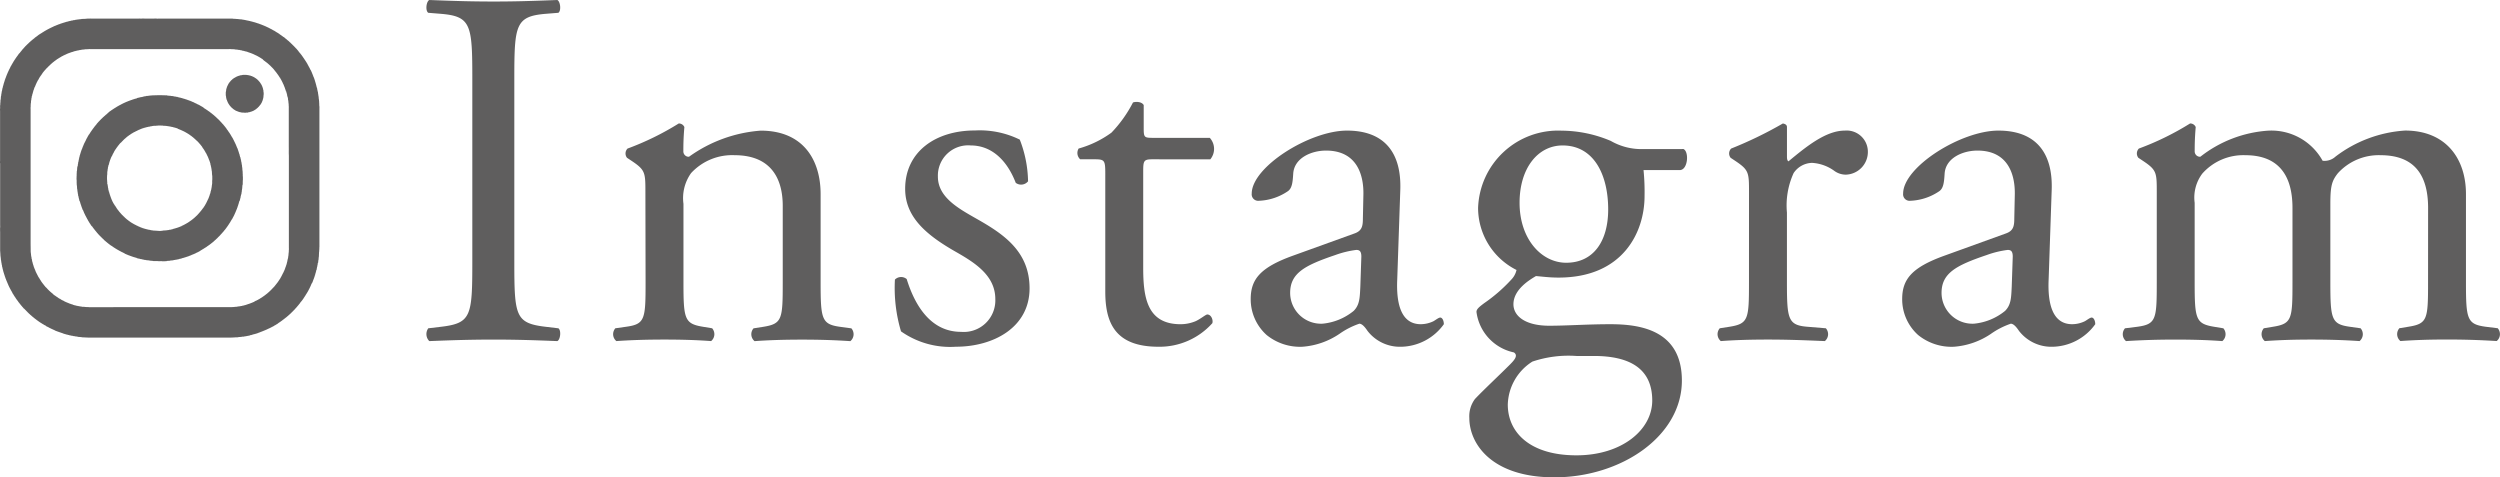
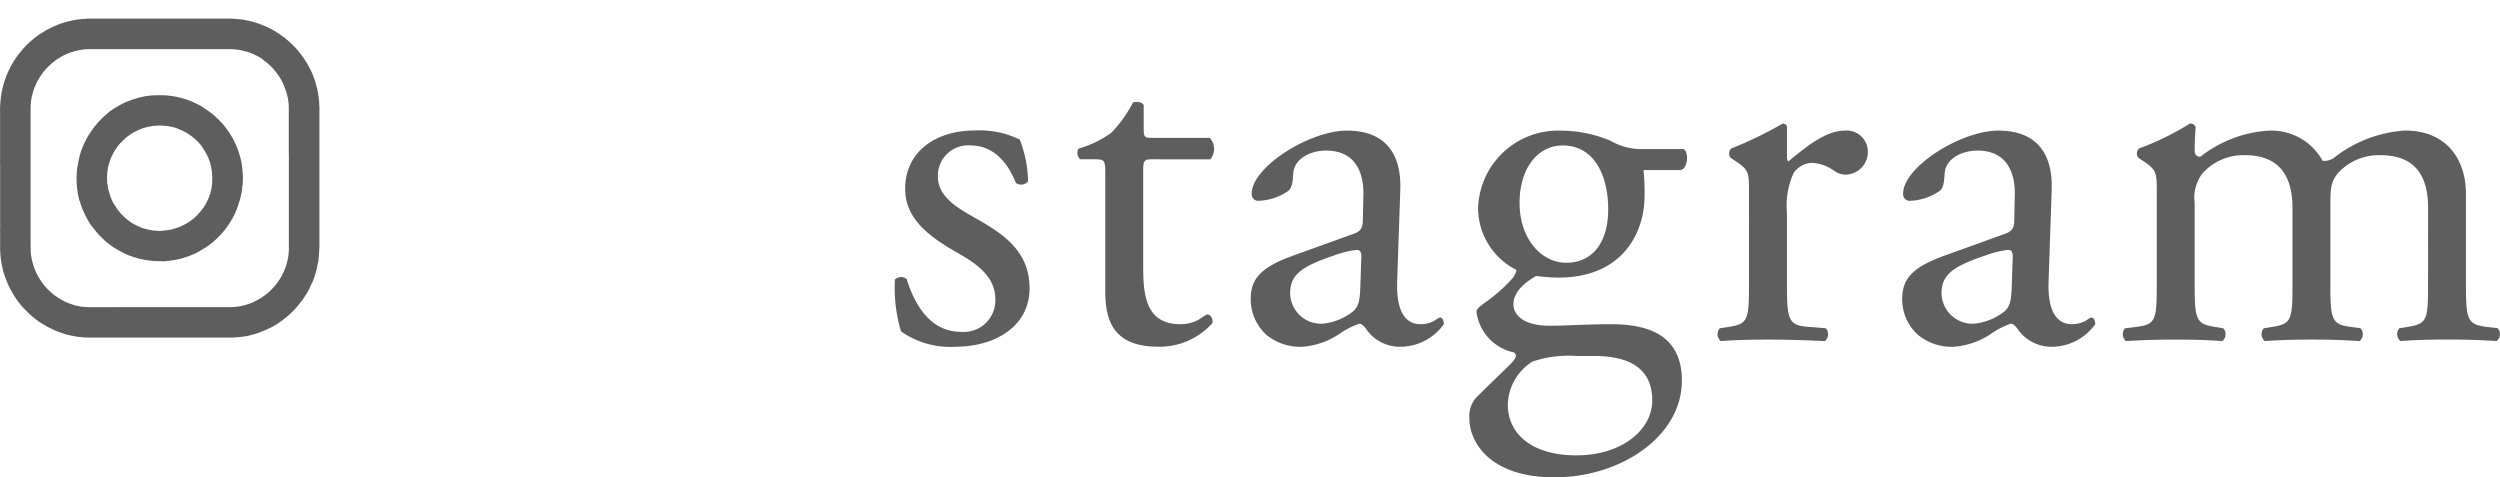
<svg xmlns="http://www.w3.org/2000/svg" id="グループ_4058" data-name="グループ 4058" width="164.227" height="31.358" viewBox="0 0 164.227 31.358">
  <defs>
    <clipPath id="clip-path">
      <rect id="長方形_2025" data-name="長方形 2025" width="20.985" height="20.97" fill="none" />
    </clipPath>
    <clipPath id="clip-path-2">
      <rect id="長方形_2026" data-name="長方形 2026" width="136.215" height="31.358" fill="none" />
    </clipPath>
  </defs>
  <g id="グループ_4055" data-name="グループ 4055" transform="translate(0 1.218)">
    <g id="グループ_4054" data-name="グループ 4054" clip-path="url(#clip-path)">
      <path id="パス_8920" data-name="パス 8920" d="M20.983,15.034V5.9a.864.864,0,0,0-.011-.2c0-.06,0-.119-.005-.178-.007-.026,0-.073-.005-.1h-.005V5.348h-.005V5.322h-.005V5.284H20.94V5.23h-.005V5.165h-.005V5.122h-.005V5.1h-.005V5.079h-.005V5.03h-.005V4.982H20.9V4.954H20.9V4.933h-.005V4.911h-.005l-.005-.086h-.005V4.8H20.87V4.787h-.005V4.765h-.005V4.728h-.005V4.7h-.005V4.674h-.005V4.663h-.005V4.642h-.005c0-.024,0-.047-.005-.071h-.005v-.01h-.005c0-.013,0-.025-.005-.038H20.8c0-.02,0-.04-.005-.06h-.005v-.01h-.005l-.005-.038h-.005c0-.018,0-.036-.005-.054h-.005c0-.007,0-.014-.005-.021h-.005c0-.018,0-.036-.005-.054h-.005V4.269H20.74c0-.007,0-.014-.005-.021h-.005c0-.024-.008-.047-.011-.07l-.011-.005L20.7,4.113h-.005V4.1h-.005c0-.007,0-.014-.005-.021h-.005c0-.016,0-.033-.005-.049h-.005l-.01-.032h-.005c0-.015,0-.029-.005-.043h-.005V3.94l-.011-.005V3.919h-.005l-.005-.043-.011-.005V3.859H20.6v-.01h-.005c0-.015,0-.029-.005-.043l-.01-.005V3.789h-.005V3.778h-.005c0-.014,0-.029-.005-.043l-.016-.011-.01-.054-.016-.01c0-.013,0-.025-.005-.038h-.005V3.611l-.01-.005V3.595h-.005l-.005-.038h-.005v-.01l-.011-.005V3.53h-.005c0-.011,0-.021-.005-.032h-.005V3.487l-.011-.005v-.01h-.005c0-.011,0-.022-.005-.033l-.01-.005V3.422h-.005V3.411h-.005V3.4h-.005V3.384H20.4V3.373l-.01-.005v-.01h-.005V3.336h-.005V3.325l-.016-.01c-.006-.01-.005-.034-.01-.043l-.016-.011-.005-.032-.016-.011v-.01L20.3,3.2V3.184H20.3V3.174l-.016-.01s-.01-.038-.01-.043H20.26l-.005-.027h-.005V3.077l-.016-.011v-.01h-.005l-.011-.033-.016-.01V3H20.2V2.985l-.011-.005V2.969l-.011-.005c0-.009,0-.018-.005-.027l-.016-.011-.011-.038H20.13a.146.146,0,0,0-.021-.049L20.1,2.834c0-.007,0-.014-.005-.021L20.076,2.8l-.005-.021-.016-.011V2.758l-.01-.005c0-.009,0-.018-.005-.027l-.011-.005a.061.061,0,0,1-.016-.038H20c-.006,0-.007-.02-.011-.027s-.027-.025-.032-.054h-.011c-.006,0-.006-.021-.01-.027l-.016-.01a.105.105,0,0,1-.016-.038h-.01c0-.012,0-.016-.011-.022s0-.012-.016-.016c-.008-.033-.034-.034-.038-.071-.018,0-.024-.013-.027-.032-.021-.006-.007,0-.016-.016H19.78V2.359l-.022-.016c0-.007,0-.014-.005-.021L19.725,2.3V2.289L19.7,2.273v-.01l-.022-.016V2.235l-.016-.01V2.213L19.644,2.2v-.01l-.021-.011V2.165h-.005c-.01-.015.005-.009-.016-.016L19.6,2.127l-.022-.011v-.01l-.021-.016V2.078l-.016-.01V2.057h-.011V2.051l-.01-.005v-.01l-.027-.022V2h-.005c-.008-.008,0-.007-.016-.01l-.005-.022H19.45V1.965c-.014-.011-.011-.021-.032-.027-.007-.026-.026-.023-.032-.049h-.011V1.884c-.014-.011-.011-.021-.032-.027a.03.03,0,0,0-.027-.027c-.006-.024-.028-.033-.043-.049l-.091-.091-.011-.016-.016-.005v-.01h-.005c-.007-.008,0-.008-.016-.011s0-.009-.011-.016V1.625H19.11s0-.007-.01-.01V1.6c-.018,0-.026-.017-.038-.027V1.571l-.016-.005V1.555l-.016-.005-.022-.027H19l-.005-.016a.277.277,0,0,0-.033-.022V1.474a.052.052,0,0,1-.027-.01l-.005-.016h-.01l-.005-.011H18.9c-.014-.01-.009-.021-.032-.027-.006-.021,0-.007-.016-.016V1.388h-.01l-.005-.016a.052.052,0,0,0-.027-.011c-.007-.027-.014-.014-.032-.027l-.021-.027h-.011l-.016-.022h-.011l-.011-.016c-.018-.017-.025-.011-.038-.038h-.021V1.22L18.6,1.2c-.008-.026,0-.007-.022-.016,0,0,0-.008-.01-.011v-.01a.094.094,0,0,1-.043-.022l-.005-.01c-.006,0-.023,0-.027-.011V1.107L18.463,1.1v-.01a.1.1,0,0,1-.043-.022l-.011-.016h-.016l-.005-.011a.091.091,0,0,0-.043-.021V1a.174.174,0,0,1-.038-.016V.978a.082.082,0,0,1-.038-.016L18.263.95,18.231.94,18.22.924,18.188.913,18.177.9,18.15.891,18.145.88,18.128.875V.869L18.107.864,18.09.843,18.064.837,18.048.816h-.016V.81L18.01.8,18,.794h-.011V.789L17.967.783,17.956.767,17.918.756,17.907.74,17.875.729,17.864.713,17.831.708V.7h-.01L17.81.686a.342.342,0,0,0-.043-.01V.665L17.729.654,17.718.638h-.01V.632L17.675.627l-.01-.016h-.011V.605L17.621.6,17.61.584,17.578.578V.573h-.011V.567h-.01l-.005-.01H17.54V.551L17.508.546,17.5.535h-.011V.53h-.016V.525L17.448.519,17.438.5h-.022V.5L17.389.492l-.005-.01h-.011V.476L17.335.47V.465h-.01V.459h-.011l-.005-.01L17.27.444V.438h-.011L17.254.427,17.2.416l-.005-.01h-.011V.4h-.01V.395L17.13.389,17.125.378h-.011V.373L17.071.368V.363h-.01V.357h-.011L17.044.346,17,.341V.336h-.01V.33h-.011L16.968.319,16.914.314V.308H16.9V.3h-.011l-.005-.01L16.839.287V.282h-.016V.276h-.011V.271H16.8V.265L16.747.26V.255h-.016L16.726.244h-.016V.238L16.655.233V.227h-.016l-.005-.01L16.58.211V.206L16.542.2V.2h-.01V.19L16.477.185V.179L16.434.174V.168h-.01V.163L16.337.152V.147h-.016V.141h-.01V.136L16.235.13V.125h-.027V.12h-.016V.114h-.016V.109L16.1.1c-.075-.023-.177-.026-.253-.049L15.727.049V.044h-.038V.039h-.032V.033h-.043V.028h-.092V.023h-.1V.017h-.059L15.29.012V.006h-.254a.968.968,0,0,0-.14,0H10.374A.536.536,0,0,1,10.256,0L9.813.006h-.3A.605.605,0,0,0,9.382,0H9.327V.006L9.128,0V.006H6.09L5.907,0V.006H5.831a.792.792,0,0,0-.189.011L5.361.028V.033H5.329V.039H5.3V.044H5.259V.049H5.2V.055H5.14V.06H5.1V.066H5.086V.071H5.054V.076H5.005V.082H4.957V.087H4.935V.093H4.919V.1L4.806.109V.114H4.79V.12H4.773V.125H4.752V.13L4.676.136V.141H4.66V.147H4.649V.152L4.558.163,4.552.174H4.53V.179H4.509V.185H4.477V.19H4.455V.2h-.01V.2H4.428V.206L4.369.211V.217H4.352V.222L4.331.227V.233L4.277.238V.244H4.261V.249L4.239.255V.26L4.19.265V.271H4.174V.276H4.164V.282H4.148V.287L4.1.292V.3H4.088l-.005.01L4.023.319V.325L4,.33V.336H3.986V.341L3.942.346,3.937.357H3.926V.363h-.01V.368L3.867.373,3.856.389,3.813.395V.4L3.78.411V.416H3.77V.422L3.732.427,3.727.438H3.716V.444L3.678.449l-.005.01H3.662V.465h-.01V.47L3.6.481,3.6.492H3.586V.5L3.548.5l-.01.016L3.511.525V.53H3.495V.535H3.484L3.478.546h-.01V.551H3.446V.557H3.435L3.43.567H3.419V.573H3.408V.578H3.392V.584H3.381V.589H3.37L3.365.6,3.333.605,3.327.616,3.311.621V.627H3.295V.632L3.268.638,3.257.654,3.225.659,3.219.67H3.208L3.2.681H3.187V.686H3.176V.692h-.01L3.16.7,3.122.713,3.111.729H3.1V.735H3.09V.74H3.074L3.063.756h-.01V.762L3.025.767l-.01.016-.038.01L2.966.81,2.933.821,2.923.837,2.9.843,2.879.864,2.852.869,2.842.886,2.809.9,2.8.913,2.766.924,2.755.94h-.01V.945H2.734L2.723.961h-.01L2.707.972H2.69L2.675.994,2.642,1l-.01.016-.022.005-.016.022-.022.005-.005.01a.062.062,0,0,1-.038.016c-.006.021,0,.007-.016.016V1.1H2.5l-.016.022-.022.005-.021.027H2.426l-.016.021H2.4l-.005.011a.1.1,0,0,1-.049.027l-.005.016H2.313v.021a.074.074,0,0,0-.038.022l-.005.01h-.01L2.254,1.3H2.248l-.011.016-.021.005L2.2,1.339H2.189l-.005.016a.053.053,0,0,1-.027.01c-.008.028-.015.014-.032.027l-.011.021H2.1l-.022.027H2.07l-.005.011a.34.34,0,0,0-.027.021h-.01c0,.016-.01.016-.016.027H2v.01H1.995c-.011.015-.021.011-.027.033l-.021.005c0,.013,0,.009-.011.016v.005H1.924L1.87,1.63H1.859v.011l-.016.005-.011.016L1.8,1.69l-.1.1a.242.242,0,0,0-.059.065H1.633c-.007.024-.028.033-.043.049l-.01.016H1.574v.01l-.016.005-.005.016-.01.005L1.514,2H1.5c0,.015-.01.016-.016.027H1.476c0,.017-.005.023-.021.027a.12.12,0,0,1-.032.049l-.011.005-.005.016H1.4c-.008.033-.025.021-.032.054-.018,0-.024.013-.027.032-.021.006-.02.024-.032.038l-.016.011v.01H1.282l-.01.016-.011.005V2.3l-.016.005c-.006.005-.006.021-.01.027l-.011.005A.091.091,0,0,0,1.2,2.38H1.191a.072.072,0,0,1-.022.038l-.01.005V2.44l-.027.021-.005.022H1.12a.08.08,0,0,0-.022.038c-.026.008-.006,0-.016.021l-.011.005v.011l-.016.01-.005.022-.022.016c0,.008,0,.015-.005.022l-.016.011v.01H1v.011H1l-.005.016H.98c0,.018-.012.026-.016.043H.953c-.011.048-.055.071-.065.119H.877c0,.007,0,.015-.005.022H.867v.016l-.021.016v.016H.84V2.92l-.016.011-.011.032L.8,2.974V2.99H.791V3H.786v.011l-.016.01L.759,3.06l-.016.011-.011.038L.715,3.12.71,3.147H.7v.011l-.011.005-.005.021H.683V3.2H.678l-.005.016-.011.005-.005.032L.645,3.26v.011H.64v.011H.635v.01H.629v.016L.613,3.32c-.006.01-.005.033-.011.043l-.016.011v.011H.581v.021H.575c0,.007,0,.015-.005.022l-.01.005v.01H.554v.022H.548v.01l-.011.005c0,.009,0,.018-.005.027H.527v.016H.522v.011l-.016.011L.5,3.584H.494v.01L.484,3.6v.011H.478c0,.013,0,.025-.005.038H.467V3.66l-.011.005-.01.049H.441v.011L.43,3.73l-.011.054-.01.005V3.8H.4v.011H.4c0,.014,0,.029-.005.043l-.016.011L.37,3.908H.365c0,.009,0,.018-.005.027L.349,3.94c0,.02-.007.039-.011.06L.327,4v.011H.322c0,.016,0,.032-.005.049H.311V4.08L.3,4.086V4.1H.295c0,.016,0,.032-.005.049H.284v.016H.279l-.005.022H.268c0,.016,0,.032-.005.048H.257v.016H.252v.011H.246v.016H.241c0,.024-.007.047-.011.07l-.01.005c0,.025-.008.05-.011.076H.2L.2,4.447H.192c0,.02,0,.039-.005.059s-.019.055-.027.081,0,.039-.005.059H.149v.016H.144v.011H.138c0,.025,0,.05-.005.076H.127v.021H.122v.016H.117V4.8H.111v.043H.106v.038H.1v.032H.1v.016H.09v.032H.084c0,.032,0,.065-.005.1H.073v.022H.068v.021H.063v.032H.057V5.2H.052v.081H.046v.043H.041v.011H.036v.038H.03v.081a.428.428,0,0,1-.011.1v.086a.794.794,0,0,0-.011.194V5.92H0c0,.048,0,.1.005.146V9.358A.547.547,0,0,0,0,9.5H.009v4.079a.892.892,0,0,1-.005.2q0,.129.005.259v1.246H.014c0,.025,0,.05.005.076v.059H.025v.092H.03V15.6H.036v.049H.041v.027H.046v.043H.052v.06H.057v.059H.063v.027H.068v.027H.073v.027H.079v.049H.084v.048H.09v.027H.1v.01H.1v.033H.106v.038H.111v.043H.117v.016H.122V16.2H.127v.021H.133c0,.027,0,.054.005.081H.144v.011H.149c0,.013,0,.025.005.038H.16c0,.021,0,.043.005.065H.171v.011H.176v.016H.182l.005.06H.192v.021H.2v.011H.2l.005.038H.214c0,.018,0,.036.005.054l.01.005v.016H.235c0,.023.007.047.011.07l.011.005v.016H.262c0,.016,0,.032.005.049H.273V16.8H.279v.01H.284v.016H.289l.01.059.011.005v.016H.316c0,.014,0,.029.005.043H.327l.01.032H.343c0,.016,0,.032.005.048l.016.011c0,.014,0,.029.005.043H.375c0,.009,0,.018.005.027l.011.005.011.054.01.005c0,.009,0,.018.005.027H.424l.005.038.011.005v.01H.446l.005.038.011.005v.011H.467v.011H.473v.016H.478v.022H.484v.01l.01.005a.118.118,0,0,1,.011.054l.016.005a.342.342,0,0,0,.01.043l.011.005V17.5H.548v.011H.554c0,.011,0,.021.005.032l.01.005v.011H.575l.016.048.01.005c0,.011,0,.022.005.032l.011.005.005.016H.629c.006.01.005.033.01.043l.016.01v.016H.662c0,.007,0,.014.005.021l.01.005v.011H.683c0,.009,0,.018.005.027H.694l.005.016.011.005.005.032.016.01v.011H.737v.011H.743V17.9l.016.011.011.032.016.011.005.027L.807,18l.016.049h.01c0,.018.013.025.016.043H.861l.01.032.016.01v.011H.894v.011H.9v.016l.016.011.005.022.011.005a.159.159,0,0,1,.021.049H.964l.005.016H.975v.01H.98v.011L1,18.3,1,18.325l.016.011.011.032.022.016.005.021.016.011v.011l.011.005v.011l.016.011.011.032H1.12l.005.016.01.005v.011l.022.016c.011.018-.009.018.021.027A.078.078,0,0,0,1.2,18.6h.005c0,.007,0,.014.005.021l.022.016c0,.006,0,.021.01.027h.011l.016.032h.01c.01.043.056.054.065.1.024.006.014.013.027.027l.016.011v.011l.027.021v.011l.032.027v.011l.027.021v.011l.016.005s0,.01.011.016v.011h.01v.005c.015.011.011.021.032.027,0,.007,0,.014.005.022.027.008.016.02.032.032H1.6l.011.021.049.043v.011l.027.016v.011l.016.005c.014.011,0,.019.027.027a.03.03,0,0,0,.027.027.031.031,0,0,0,.027.027c0,.013,0,.009.011.016v.005H1.8l.005.016.032.021.054.06.022.01v.011l.01.011h.011l.022.027h.01l.005.016L2,19.464v.011a.049.049,0,0,1,.027.011v.01l.016.005.022.027h.01l.027.033h.01l.022.027h.011l.005.011.033.021v.011a.075.075,0,0,1,.038.021l.005.011h.011l.005.011h.005l.011.016.021.005.011.021h.016l.016.022h.011l.005.011.016.005v.011c.028.007.031.026.059.032.008.031.01.011.027.022l.016.021h.011l.005.011h.011l.016.021h.016l.016.022.022.005.016.021.022.005.016.021h.016l.005.011h.01l.011.016.022.005.01.016.032.011.016.021H2.75l.016.022.032.01.011.016.027.005.016.021.027.005.016.021h.016v.005h.011v.005h.011l.01.016H2.96v.005h.011v.005h.01l.005.011H3l.011.011h.01V20.2H3.03l.005.01.032.011.011.016H3.1v.005h.011v.005h.011l.011.016c.009.005.033,0,.043.011l.011.016.027.005.005.011.016.005v.005l.027.005v.005l.016.005.005.011c.01.005.033,0,.043.011l.005.01.027.005v.005h.01v.005h.011l.005.011.054.016v.011l.049.011.011.016.049.011.01.016.038.005v.005H3.6l.005.011h.011V20.5l.048.01.011.016.043.005v.005h.011l.005.01h.011v.005h.027v.005h.011v.005H3.8l.005.011.038.005v.005h.016v.005l.032.011v.005l.043.005v.005h.011l.005.01.059.011v.005h.011l.005.011.049.005v.005h.016l.005.011H4.1v.005l.048.005v.005h.016V20.7l.021.005v.005h.027v.005h.021v.005h.016v.005h.01v.005h.016v.005l.054.005v.005h.016l.005.011.076.011v.005H4.45v.005h.01v.005l.081.011V20.8h.016v.005h.01v.005l.06.005v.005l.043.005v.005h.01v.005l.076.005v.005h.027v.005H4.8v.005h.016v.005l.081.005v.005H4.93v.005h.016v.005h.022v.005l.1.005V20.9H5.1v.005h.027v.005h.021v.005h.06v.005H5.27v.005h.043v.005h.032v.005h.043v.005H5.48v.005l.135.005h.059v.005l.194.005h9.216l.232-.005v-.005H15.4v-.005l.2-.005v-.005h.043v-.005h.032v-.005h.038v-.005h.065v-.005h.065v-.005l.049-.005V20.9h.027V20.9l.1-.005v-.005h.016v-.005l.054-.005v-.005l.081-.005v-.005h.016v-.005H16.2v-.005h.027v-.005l.076-.005v-.005h.01v-.005l.043-.005v-.005l.06-.005v-.005h.01V20.8h.016V20.8l.081-.011v-.005h.011v-.005h.016V20.77l.076-.011.005-.011h.016v-.005l.07-.01v-.005l.021-.005v-.005l.054-.005v-.005l.021-.005v-.005h.016v-.005l.048-.005v-.005h.011l.005-.011.065-.01.005-.011h.011V20.64l.059-.011v-.005h.011l.005-.01.043-.005V20.6l.032-.011v-.005l.054-.01.005-.011.049-.011v-.005h.011v-.005h.01l.005-.011.043-.005.011-.016.049-.01v-.005h.01l.005-.011h.011v-.005l.038-.005.011-.016.048-.011.011-.016h.016v-.005h.021v-.005h.011l.01-.016c.01-.005.033,0,.043-.01l.005-.011h.011v-.005h.011v-.005h.016v-.005h.011l.005-.01h.01v-.005h.011v-.005H17.7v-.005h.01l.005-.011h.011v-.005l.027-.005.005-.011.049-.016.011-.016.038-.011.01-.016h.016v-.005H17.9v-.005h.01l.011-.016h.016v-.005h.01v-.005h.011l.005-.01h.011v-.005h.01l.011-.011H18l.01-.016.027-.005.01-.016h.011v-.005h.011v-.005h.016l.016-.021.027-.005.016-.021.027-.005.011-.016.032-.01.016-.022h.016l.016-.021L18.3,20l.011-.016.021-.005.011-.016.032-.011.016-.021h.016l.016-.022h.01l.005-.01h.011l.016-.022h.016l.016-.021.021-.005.021-.027c.007,0,.023,0,.027-.011V19.8a.08.08,0,0,0,.038-.021v-.005c.006,0,.023,0,.027-.011v-.01a.082.082,0,0,0,.038-.016l.005-.016h.011v-.005c.014-.01.01.005.016-.016.043-.01.054-.055.1-.065.006-.024.013-.015.027-.027l.011-.016h.01l.005-.011.016-.011v-.005h.01l.022-.027h.011l.027-.032c.016-.011.021-.008.032-.027h.011v-.011h.005c.011-.014.021-.011.027-.032l.021-.005c.008-.027.02-.016.032-.032v-.011l.016-.005.021-.027.016-.005.005-.016h.011l.01-.011v-.011c.011-.014.019,0,.027-.027a.1.1,0,0,0,.054-.054.1.1,0,0,0,.054-.054c.027-.008.013-.016.027-.027h.011l.01-.011v-.011l.016-.005.011-.01V19.1c.01-.014.021-.01.027-.032.013,0,.009,0,.016-.011h.005v-.011s.007,0,.011-.01h.011c.006-.024.017-.018.027-.033v-.01l.011-.011.016-.005v-.011l.027-.021V18.93l.021-.016v-.005l.011-.005v-.011l.011-.005a.117.117,0,0,0,.021-.032h.011a.154.154,0,0,1,.016-.032h.011a.052.052,0,0,1,.011-.027l.016-.005c0-.007,0-.014.005-.021l.027-.022v-.011l.016-.01V18.72l.011-.005V18.7h.005a.076.076,0,0,0,.021-.038c.021-.006.007,0,.016-.016h.005v-.011l.027-.021c0-.007,0-.023.01-.027H19.8a.064.064,0,0,1,.016-.032l.01-.005c0-.007,0-.014.005-.021l.022-.016c0-.007,0-.014.005-.021l.021-.016.005-.021.021-.016c0-.007,0-.014.005-.021l.022-.016.005-.021.016-.011v-.011h.005v-.01h.005l.005-.016h.01c.007-.031.031-.052.043-.081h.011c0-.018.012-.026.016-.043h.011a.08.08,0,0,1,.016-.038l.01-.005c0-.009,0-.018.005-.027l.016-.01.011-.033.016-.01.016-.043h.01L20.179,18l.016-.011c0-.009,0-.018.005-.027l.016-.011v-.011h.005v-.01h.005v-.016l.016-.011v-.01h.005v-.011h.005v-.016l.022-.016c.005-.01,0-.034.01-.043L20.3,17.8c0-.009,0-.018.005-.027h.005v-.011l.01-.005c0-.009,0-.018.005-.027h.005l.005-.021.011-.005v-.011h.005v-.016h.005v-.011h.005v-.011l.011-.005c0-.009,0-.018.005-.027h.005v-.011h.005V17.6l.011-.005v-.011h.005V17.56h.005v-.011l.016-.011v-.016h.005v-.016h.005v-.016l.011-.005v-.011h.005c0-.011,0-.022.005-.032l.016-.011.011-.049H20.5v-.01l.01-.005v-.011h.005l.011-.049.011-.005v-.01h.005l.005-.038.011-.005v-.011h.005l.005-.038h.005v-.011h.005v-.01l.01-.005c0-.014,0-.029.005-.043H20.6l.005-.021h.005V17.1h.005l.01-.054.011-.005.011-.054h.005v-.016l.01-.005v-.016h.005v-.027h.005V16.9h.005v-.016l.011-.005v-.016H20.7v-.027H20.7c0-.011,0-.022.005-.032h.005v-.011h.005v-.016h.005c0-.016,0-.032.005-.048h.005l.005-.022h.005l.011-.07h.005c0-.007,0-.014.005-.021h.005c0-.018,0-.036.005-.054h.005l.005-.038h.005v-.011H20.8v-.027H20.8l.005-.059h.005l.005-.022h.005c0-.024,0-.047.005-.07h.005v-.021h.005V16.3h.005V16.28h.005v-.032h.005V16.21h.005v-.021h.005v-.016h.005v-.027h.005l.005-.081h.005v-.021H20.9v-.022H20.9v-.027h.005c0-.034,0-.068.005-.1h.005V15.87h.005v-.016h.005v-.043h.005v-.065h.005v-.054h.005v-.038h.005v-.027h.005c0-.1.007-.194.01-.292h.005v-.048h.005v-.07a.824.824,0,0,0,.005-.184M18.976,8.969v6.1a.8.8,0,0,1-.005.178v.086h-.005v.054h-.005v.027h-.005v.06h-.005v.07h-.005v.038h-.005v.027h-.005v.022h-.005v.043h-.005v.043h-.005v.027h-.005v.021h-.005v.016H18.9c0,.032-.007.065-.011.1h-.005v.011h-.005v.016h-.005c0,.022,0,.043-.005.065h-.005v.021h-.005v.011h-.005v.016h-.005v.032h-.005v.027h-.005V16.1l-.011.005v.016h-.005c0,.018,0,.036-.005.054h-.005l-.005.022H18.8l-.011.065-.011.005c0,.009,0,.018-.005.027h-.005v.027H18.76v.016h-.005v.011l-.011.005v.021h-.005c0,.013,0,.025-.005.038l-.01.005v.011h-.005c0,.014,0,.029-.005.043h-.005v.011l-.011.005V16.5H18.69c0,.013,0,.025-.005.038h-.005v.01l-.011.005c0,.009,0,.018-.005.027h-.005V16.6l-.016.011-.011.048-.016.011c0,.011,0,.022-.005.032H18.6l-.005.022-.011.005v.01h-.005l-.005.032-.016.011-.005.032-.011.005-.005.016h-.005l-.011.038-.016.01-.005.033-.016.01v.011h-.005v.011h-.005v.016l-.021.016V17h-.005v.011h-.005v.011l-.016.011c0,.009,0,.018-.005.027l-.016.011v.01H18.4v.011h-.005l-.005.016h-.011a.082.082,0,0,1-.022.048l-.01.005v.016l-.022.016-.01.032-.022.016v.016l-.021.016c0,.007,0,.014-.005.022l-.022.016-.005.022h-.005a.08.08,0,0,0-.022.038H18.2c-.007,0-.007.021-.011.027l-.027.021v.016s-.008,0-.011.011h-.011c-.01.043-.055.055-.065.1-.016,0-.018.01-.022.027s-.009,0-.016.011h-.005v.011s-.007,0-.011.01h-.01A.056.056,0,0,1,18,17.63l-.016.005v.01l-.027.022v.01l-.011.005c-.014.015-.049.046-.054.065H17.88l-.021.032h-.011c-.006.021-.02.025-.032.038l-.038.043-.016.005-.005.016h-.01l-.038.043H17.7c0,.013,0,.009-.011.016v.005h-.011l-.01.016h-.005l-.005.011h-.011l-.01.021h-.016c-.006.021-.012.016-.027.027l-.016.022h-.011v.005c-.008.007-.007,0-.01.016-.029.008-.035.031-.065.038,0,.018-.013.024-.032.027-.006.021,0,.007-.016.016v.005h-.011l-.005.011a.262.262,0,0,0-.027.021h-.011l-.005.016-.027.005c-.007.027-.015.015-.032.027v.005a.058.058,0,0,1-.027.016v.005h-.016c-.008.03-.01.011-.027.021l-.016.022-.032.011-.011.016-.032.011c0,.005,0,.011-.005.016l-.038.011c-.008.028-.014.01-.032.022l-.011.016-.032.011-.01.016-.038.011-.011.016-.038.01-.011.016-.038.011-.011.016-.032.005-.005.011-.016.005v.005l-.027.005v.005H16.79l-.005.011-.021.005v.005h-.022l-.011.016h-.01V18.6l-.032.005v.005h-.011l-.005.011h-.011v.005l-.032.005v.005h-.011l-.005.011H16.6v.005l-.038.005-.005.01h-.011v.005h-.01v.005h-.022v.005l-.032.011V18.7l-.054.011-.005.011h-.011v.005l-.038.005v.005h-.016v.005l-.021.005v.005l-.043.005v.005l-.032.01v.005l-.065.011V18.8l-.022.005v.005l-.054.005v.005l-.022.005v.005l-.076.011v.005h-.016v.005H16v.005l-.086.011v.005H15.9v.005h-.016v.005l-.07.005v.005h-.032V18.9H15.77V18.9h-.022v.005l-.086.005v.005H15.63v.005h-.022v.005h-.027v.005h-.049v.005h-.076v.005H15.42v.005h-.038v.005h-.059v.005l-.47.005H5.966a.724.724,0,0,1-.167-.005H5.664v-.005H5.6v-.005H5.567v-.005H5.529v-.005L5.4,18.935V18.93H5.378v-.005H5.356v-.005H5.324v-.005l-.086-.005V18.9H5.216V18.9H5.2v-.005H5.172v-.005l-.07-.005v-.005H5.086v-.005H5.076v-.005l-.065-.005v-.005H4.989v-.005h-.01v-.005H4.962v-.005l-.076-.011v-.005l-.021-.005v-.005l-.054-.005V18.8H4.795L4.79,18.79l-.065-.011v-.005l-.032-.01v-.005H4.666v-.005H4.649v-.005l-.021-.005v-.005l-.06-.01V18.72h-.01l-.005-.011H4.536V18.7L4.5,18.7v-.005h-.01l-.005-.011-.049-.011-.011-.016-.038-.005v-.005h-.01l-.005-.011H4.358v-.005l-.032-.005v-.005L4.3,18.612v-.005h-.01V18.6H4.277V18.6L4.25,18.59l-.011-.016H4.218v-.005H4.207L4.2,18.552l-.038-.01-.01-.016H4.137V18.52H4.115v-.005H4.1L4.093,18.5l-.038-.011-.011-.016-.027-.005v-.005H4.007L4,18.444l-.038-.011c0-.005,0-.01-.005-.016l-.027-.005v-.005h-.01L3.9,18.391l-.032-.011v-.011c-.02,0-.038-.007-.043-.027L3.8,18.331l-.011-.016L3.754,18.3l-.016-.022H3.721L3.7,18.261h-.01l-.005-.011H3.678l-.011-.016-.021-.005-.011-.022H3.619V18.2L3.6,18.2v-.011a.093.093,0,0,1-.038-.021l-.005-.011c-.006,0-.023,0-.027-.011v-.011a.078.078,0,0,1-.038-.021V18.1H3.484l-.027-.032H3.446l-.021-.027H3.414l-.005-.011-.032-.021V18a.056.056,0,0,1-.027-.011l-.005-.016H3.333l-.016-.022H3.311l-.005-.011H3.295l-.027-.032-.022-.016-.005-.011H3.23l-.011-.021H3.208l-.016-.027-.016-.005-.005-.016L3.149,17.8v-.011l-.011-.01h-.01l-.011-.011-.005-.016L3.1,17.748v-.011l-.059-.054v-.01L3,17.646v-.01c-.013,0-.012-.006-.022-.011v-.016h-.01l-.005-.01H2.96v-.011l-.027-.022v-.01H2.928c-.008-.008,0-.007-.016-.011-.01-.043-.055-.054-.065-.1-.031-.009-.011-.009-.021-.027L2.8,17.4c-.013-.019-.012-.031-.032-.043v-.016c-.027-.007-.015-.014-.027-.032L2.723,17.3c0-.008,0-.015-.005-.022L2.7,17.257v-.016l-.021-.016-.011-.032-.016-.01c0-.008,0-.015-.005-.022l-.016-.011a.1.1,0,0,1-.016-.043c-.028-.009-.01-.014-.021-.033l-.016-.01-.01-.032-.016-.011v-.011H2.539V17H2.534v-.016l-.016-.011c0-.009,0-.018-.005-.027L2.5,16.939,2.5,16.922H2.491l-.01-.038-.016-.01c0-.011,0-.022-.005-.032l-.016-.011-.016-.049-.016-.011c0-.01,0-.021-.005-.032H2.4v-.01l-.011-.005v-.011H2.383c0-.011,0-.021-.005-.032l-.01-.005v-.011H2.361v-.01H2.356l-.005-.033-.011-.005V16.6H2.335v-.011H2.329c0-.013,0-.025-.005-.038l-.016-.011c0-.013,0-.025-.005-.038H2.3l-.011-.032H2.28l-.005-.038H2.27v-.01l-.01-.005V16.41H2.254l-.011-.059-.011-.005v-.011H2.226l-.005-.049H2.216v-.01L2.2,16.27v-.016H2.2c0-.016,0-.032-.005-.049H2.189l-.005-.021H2.178v-.016H2.173c0-.018,0-.036-.005-.054l-.011-.005V16.1H2.151c0-.027-.007-.054-.01-.081H2.135l-.005-.021H2.124l-.011-.086H2.108v-.016H2.1v-.011H2.1c0-.025,0-.05-.005-.076H2.086v-.021H2.081v-.016H2.075v-.021H2.07c0-.031,0-.061-.005-.092H2.059v-.021H2.054v-.022H2.048v-.032H2.043v-.054H2.037v-.07H2.032v-.032H2.027V15.39H2.021v-.065H2.016q0-.251-.005-.5V5.947a.752.752,0,0,1,.005-.167V5.651h.005V5.58h.005V5.553h.005V5.521h.005c0-.041,0-.083.005-.124h.005V5.364h.005V5.343h.005V5.316h.005c0-.029,0-.057.005-.086h.005V5.208h.005V5.192h.005V5.17h.005c0-.027,0-.054.005-.081H2.1c0-.007,0-.015.005-.022h.005l.011-.086h.005V4.965L2.14,4.96c0-.027.007-.054.01-.081h.005v-.01l.011-.005c0-.018,0-.036.005-.054h.005V4.793h.005l.005-.022h.005c0-.016,0-.032.005-.049H2.2V4.706H2.21l.005-.022h.005l.005-.043h.005l.005-.022h.005V4.609h.005c0-.014,0-.029.005-.043h.005V4.555l.01-.005c0-.013,0-.025.005-.038H2.28l.011-.032H2.3l.016-.06.011-.005V4.4h.005V4.382h.005v-.01H2.34V4.361l.011-.005.011-.049.016-.01c0-.013,0-.025.005-.038L2.4,4.248c0-.009,0-.018.005-.027H2.41V4.2h.005V4.193l.016-.01V4.167h.005V4.156h.005v-.01l.01-.005.016-.049.016-.011V4.064h.005V4.053H2.5V4.042l.016-.01c0-.009,0-.018.005-.027l.016-.01V3.978h.005V3.967h.005v-.01l.016-.011.005-.027L2.588,3.9c0-.009,0-.018.005-.027l.016-.011.011-.032.021-.016V3.8l.022-.016.011-.032L2.7,3.735V3.719l.011-.005a.091.091,0,0,0,.021-.043c.021-.006.007,0,.016-.016H2.75V3.643l.021-.016.005-.021L2.8,3.584l.005-.022.016-.011v-.01l.027-.022v-.01l.021-.016V3.481l.011-.005c.01-.013-.005-.009.016-.016a.145.145,0,0,1,.016-.032h.011A.049.049,0,0,1,2.939,3.4L2.955,3.4V3.384l.027-.022v-.01l.033-.027v-.01l.054-.049V3.255L3.1,3.239V3.228l.022-.011v-.01l.027-.022.049-.054c.008-.008.027-.015.032-.022l.005-.016h.011l.01-.011V3.071l.016-.005.043-.048c.009-.008.013,0,.021-.016h.011V2.99l.011-.005V2.98h.01l.022-.027H3.4L3.4,2.936s.011,0,.016-.011H3.43c.006-.022.011-.011.021-.027h.011V2.888l.016-.005.005-.011h.011l.005-.01c.007-.006.016-.009.021-.016h.011c0-.018.013-.024.032-.027V2.807c0-.006.021-.006.027-.011l.016-.021h.021l.016-.027h.011V2.742c.015-.01.009.005.016-.016A.093.093,0,0,0,3.716,2.7l.005-.011h.016l.016-.021.032-.011L3.8,2.64h.016l.016-.022.032-.011.011-.016h.01V2.586H3.9l.016-.021.027-.005.011-.016h.01V2.537H3.98V2.531H4l.01-.016L4.039,2.5l.011-.016.032-.005.011-.016H4.1V2.461h.01V2.456h.016V2.451h.011l.01-.016c.005,0,.037-.01.043-.011v-.01A.406.406,0,0,0,4.239,2.4l.011-.016h.011V2.38L4.3,2.375l.01-.016H4.32V2.354h.021V2.348h.011V2.343h.011l.005-.01h.01V2.327l.038-.005.005-.011h.011V2.3l.049-.01.005-.011H4.5V2.278l.054-.011.005-.01h.01V2.251l.043-.005V2.24l.032-.011V2.224l.06-.011L4.709,2.2h.01V2.2l.065-.01.005-.011h.016V2.17l.054-.005V2.159l.021-.005V2.149H4.9V2.143h.038V2.138h.021V2.132h.011V2.127l.038-.005V2.116l.065-.005V2.105h.011V2.1H5.1V2.095l.071-.005V2.084h.027V2.078h.011V2.073l.065-.005V2.062h.043V2.057h.032V2.051h.021V2.046H5.4V2.04h.049V2.035h.07V2.03h.038V2.024h.022V2.019l.2-.005a.7.7,0,0,1,.157-.005h9.076a.892.892,0,0,1,.2.005h.129v.005H15.4v.005h.027V2.03h.038v.005h.07V2.04l.081.005v.005h.021v.005h.027v.005l.091.005v.005h.016v.005h.016v.005h.027v.005l.07.005V2.1h.016v.005h.011v.005l.086.01v.005h.01v.005h.016v.005l.076.011v.005l.021.005v.005l.06.005v.005H16.2v.005l.022.005v.005l.049.005V2.2l.032.011v.005l.043.005v.005l.032.011v.005l.043.005v.005h.01l.005.01.038.005v.005l.027.005.005.011.049.01.005.011.027.005v.005h.022l.005.011.016.005v.005l.038.005v.005h.011l.01.016.033.005.01.016.027.005v.005h.01v.005h.011l.005.01.027.005v.005l.022.005.005.011h.011v.005h.016v.005h.01v.005h.011l.011.016h.016v.005h.011v.005h.011l.005.011.032.011.011.016h.016v.005h.011v.005h.011l.01.016.027.005.016.021.027.005.016.021.027.005.016.022h.016l.016.021.032.011.016.021h.016l.016.022h.011V2.72h.01v.005l.016.005v.011c.021,0,.03.009.032.032h.027V2.78l.038.027h.005v.011a.073.073,0,0,1,.038.021l.005.011.016.005.01.016H17.5l.005.011c.014.01.01-.006.016.016h.011l.005.01.016.005.005.016h.016l.005.016.016.005.005.011.038.027V3c.015,0,.012.007.027.011v.01c.03.009.034.041.065.049.005.019.016.016.027.027a.321.321,0,0,0,.06.06v.011h.01l.011.016.054.049v.011H17.9c.008.008,0,.007.016.01.011.039.055.044.065.086h.011v.005L18,3.352v.01l.027.022V3.4l.021.01c0,.007,0,.015.005.022l.022.01c0,.008,0,.015.005.022l.027.021v.011l.016.011v.005l.011.005v.011h.005a.078.078,0,0,1,.021.038c.021.006.007,0,.016.016h.005v.01l.021.016c0,.007,0,.014.005.021l.022.016.005.021.022.016c0,.007,0,.014.005.021l.021.016.005.021.016.011.005.022.011.005v.011l.016.011c0,.007,0,.014.005.021l.01.005a.077.077,0,0,1,.016.043c.021.006.007,0,.016.016H18.4V3.9H18.4v.011l.016.011c0,.009,0,.018.005.027l.021.016v.016h.005v.011h.005V4l.016.01v.016h.005v.011h.005v.01l.016.011v.016h.005v.01h.005V4.1l.011.005.011.038.016.011v.01h.005l.005.032.016.011v.011h.005c0,.011,0,.021.005.032l.016.011c0,.01,0,.021.005.032h.005V4.3h.005v.01l.011.005.011.049.016.011V4.4h.005c0,.009,0,.018.005.027l.011.005v.011h.005c0,.013,0,.025.005.038h.005v.011l.011.005v.011h.005l.005.043.011.005v.011h.005c0,.018.008.036.011.054h.005l.005.022h.005v.016h.005l.005.043.011.005v.011h.005l.011.065H18.8l.005.021h.005c0,.018,0,.036.005.054h.005v.016l.011.005V4.9h.005l.005.059h.005v.016h.005v.011h.005V5h.005c0,.024,0,.047.005.07h.005v.016l.01.005c0,.021,0,.043.005.065H18.9v.038h.005v.016h.005V5.23h.005v.027h.005c0,.031,0,.061.005.092h.005v.016h.005c0,.022,0,.043.005.065h.005V5.5h.005v.059h.005V5.58h.005V5.64h.005v.086a.606.606,0,0,1,.005.135V8.467c.005.022,0,.085,0,.124v.016h.005l-.005.038v.227a.341.341,0,0,1,0,.1" transform="translate(0 0)" fill="#5f5e5e" fill-rule="evenodd" />
-       <path id="パス_8921" data-name="パス 8921" d="M37.372,9.1a.049.049,0,0,1,.027.011v.01l.016.005.021.027h.011l.005.016.027.016V9.2l.022.011v.011l.027.021v.011l.027.016v.016l.022.016v.01l.01.005v.011l.022.016c0,.006,0,.023.01.027h.011c0,.037.03.047.038.081h.011a.362.362,0,0,0,.011.043l.016.01v.011h.005l.005.032.011.005v.011h.005v.01h.005c0,.013,0,.025.005.038l.011.005v.011h.005c0,.014,0,.029.005.043h.005v.016h.005l.005.022h.005v.021h.005c0,.02,0,.04.005.06H37.8V9.8h.005V9.82h.005c0,.034,0,.068.005.1a.719.719,0,0,1,0,.281c0,.036,0,.072-.005.108h-.005v.011H37.8c0,.014,0,.029-.005.043h-.005c0,.018,0,.036-.005.054h-.005l-.005.022h-.005v.016h-.005c0,.014,0,.029-.005.043h-.005v.011l-.011.005c0,.013,0,.025-.005.038h-.005v.01l-.01.005v.011h-.005l-.005.032h-.005v.011l-.016.01c0,.011,0,.022-.005.033l-.016.01v.011h-.005V10.7h-.005v.016l-.021.016-.005.021-.016.011L37.6,10.8h-.011c0,.006-.01.009-.011.011v.016l-.021.016v.011l-.032.027v.011h-.005a.092.092,0,0,0-.027.038h-.011l-.054.059h-.01l-.027.032-.016.005v.011c-.019,0-.028.009-.032.027a.076.076,0,0,0-.038.022v.005l-.022.005-.016.022-.027.005-.01.016h-.011v.005H37.21v.005c-.018.009-.014-.008-.021.016l-.043.011-.011.016L37.1,11.2V11.2h-.011v.005h-.01l-.005.011-.054.011-.005.01h-.01v.005l-.049.005v.005H36.94v.005l-.021.005v.005h-.027v.005h-.038v.005h-.022v.005h-.016v.005h-.022V11.3h-.048V11.3H36.66v.005a.571.571,0,0,1-.146-.005l-.146-.005v-.005h-.016v-.005h-.011v-.005l-.086-.01v-.005h-.016v-.005h-.011v-.005h-.016V11.25l-.06-.011-.005-.01h-.01v-.005l-.038-.005-.005-.011h-.011V11.2h-.011V11.2H36.05v-.005h-.011l-.005-.011h-.01v-.005h-.011v-.005l-.027-.005-.011-.016-.027-.005-.016-.021h-.016l-.005-.011H35.9l-.011-.016-.021-.005-.016-.021-.021-.005-.011-.016L35.8,11.04l-.005-.011a.075.075,0,0,0-.038-.021V11l-.032-.022c0-.005,0-.01-.005-.016H35.71l-.011-.011c0-.005,0-.011-.005-.016h-.01l-.016-.027-.016-.005v-.01l-.022-.016v-.011l-.011-.005c-.009-.013.006-.01-.016-.016a.089.089,0,0,0-.022-.038l-.01-.005v-.016l-.022-.016-.01-.032-.016-.011-.011-.032-.016-.011-.011-.038h-.011c0-.009,0-.018-.005-.027h-.005V10.6l-.016-.01c0-.013,0-.025-.005-.038h-.005v-.011h-.005l-.01-.032h-.005l-.005-.043H35.4c0-.007,0-.014-.005-.021h-.005l-.005-.049h-.005v-.022h-.005v-.01H35.37v-.016h-.005c0-.039-.007-.079-.011-.119a.345.345,0,0,1-.016-.1V9.966c.008-.028.013-.068.021-.1s0-.054.005-.081h.005V9.772h.005v-.01h.005V9.739h.005l.005-.054L35.4,9.68l.005-.027h.005c0-.014,0-.029.005-.043l.016-.011c0-.013,0-.025.005-.038h.005V9.551l.011-.005c.006-.01.005-.033.01-.043l.016-.01.016-.049h.01c0-.007,0-.014.005-.021h.005V9.4l.021-.016V9.373l.011-.005a.1.1,0,0,0,.022-.043h.01c.007-.017.013-.033.032-.038,0-.017.005-.023.022-.027V9.248l.027-.021V9.216l.016-.011.038-.043h.01l.049-.054h.011l.021-.027c.018-.011.018.009.027-.022a.1.1,0,0,0,.038-.016l.01-.016H35.9l.016-.021L35.948,9l.016-.022h.016V8.973h.011V8.968H36l.005-.011h.011V8.952h.011V8.946h.016l.005-.011h.011V8.93h.01V8.925l.038-.005L36.12,8.9l.06-.01V8.887h.01l.005-.011.049-.005V8.865h.021V8.86l.022-.005V8.849l.076-.005V8.838H36.4V8.833h.021V8.827h.027V8.822h.178a.638.638,0,0,1,.189.022h.038v.005h.032v.005H36.9V8.86h.01v.005l.07.011v.005h.011l.005.011.059.01.011.016.038.005V8.93h.011l.005.01h.01v.005h.011v.005l.027.005.005.011h.011v.005h.011v.005h.016L37.227,9l.032.01.011.016h.016l.016.021.021.005.022.027c.006,0,.023,0,.027.01Z" transform="translate(-20.507 -5.12)" fill="#5f5e5e" fill-rule="evenodd" />
-       <path id="パス_8922" data-name="パス 8922" d="M22.9,17.327v-.033a.8.8,0,0,0-.005-.172v-.108h-.005c0-.027,0-.054-.005-.081h-.005l-.005-.07V16.8H22.87V16.75h-.005v-.027h-.005V16.7h-.005c0-.032,0-.065-.005-.1h-.005v-.038h-.005V16.55h-.005v-.027h-.005v-.032h-.005v-.049l-.027-.092V16.3h-.005v-.016h-.005V16.27h-.005v-.016h-.005c0-.024,0-.047-.005-.07h-.005v-.016h-.005v-.01h-.005V16.14h-.005c0-.021,0-.043-.005-.065h-.005v-.011H22.73l-.005-.032h-.005c0-.024-.007-.047-.011-.07H22.7v-.011H22.7v-.016h-.005l-.005-.054h-.005c0-.007,0-.014-.005-.022H22.67v-.016h-.005c0-.016,0-.032-.005-.049h-.005l-.005-.021h-.005v-.016h-.005v-.032h-.005l-.011-.032h-.005c0-.02-.007-.039-.01-.06l-.011-.005v-.011h-.005l-.011-.06-.01-.005v-.011h-.005l-.005-.043-.011-.005v-.011h-.005v-.01h-.005v-.022H22.53v-.016h-.005l-.011-.032h-.005c0-.013,0-.025-.005-.038l-.016-.011-.011-.054-.016-.01c0-.013,0-.025-.005-.038h-.005v-.011l-.011-.005c0-.007,0-.014-.005-.021h-.005V15.19h-.005v-.011l-.011-.005-.005-.022H22.4c0-.011,0-.021-.005-.032l-.016-.011c0-.01,0-.021-.005-.032h-.005v-.011l-.011-.005V15.05h-.005l-.005-.032-.016-.011c-.006-.01-.005-.034-.011-.043l-.016-.011a.111.111,0,0,1-.011-.043c-.024-.008-.008,0-.016-.022h-.005v-.011h-.005v-.016l-.016-.011c0-.009,0-.018-.005-.027l-.01-.005v-.011l-.011-.005v-.01h-.005v-.016l-.016-.011v-.01H22.2v-.011H22.19v-.016l-.022-.016v-.016h-.005v-.01h-.005v-.011l-.016-.011-.005-.027-.016-.011-.011-.032-.016-.011-.01-.032-.016-.011-.011-.032-.016-.01-.011-.033c-.021-.006-.007,0-.016-.016h-.005v-.011H22v-.011l-.016-.01c0-.007,0-.015-.005-.022l-.021-.016v-.016l-.022-.016-.01-.033H21.92a.076.076,0,0,1-.022-.038h-.01c-.006,0-.007-.021-.011-.027l-.011-.005a.09.09,0,0,1-.021-.043c-.021-.006-.007,0-.016-.016h-.005V14.17l-.021-.016v-.011l-.027-.022c0-.007,0-.014-.005-.021l-.022-.016v-.01l-.021-.016v-.011l-.027-.021v-.011l-.011-.005V14l-.027-.022-.005-.016h-.011a.05.05,0,0,0-.011-.027l-.016-.005c0-.005,0-.022-.011-.027l-.016-.005v-.01l-.033-.027v-.01l-.027-.022v-.01l-.016-.005c-.005,0,0-.011-.011-.016v-.011c-.027-.008-.016-.02-.032-.032l-.016-.005v-.01l-.027-.022-.005-.016-.016-.005-.01-.022-.016-.005v-.011l-.011-.011h-.01l-.005-.016-.027-.016v-.021h-.022c-.008-.028-.016-.013-.027-.027v-.01l-.027-.016c-.021-.021-.031-.044-.06-.059v-.011c-.015,0-.016-.01-.027-.016v-.01h-.016a.072.072,0,0,0-.038-.038v-.011a.056.056,0,0,1-.027-.011v-.011l-.016-.005-.021-.027h-.011l-.027-.032H21l-.01-.021-.022-.005-.005-.016a.052.052,0,0,0-.027-.01c0-.018-.014-.024-.032-.027-.007-.022,0-.007-.016-.016l-.005-.011h-.01l-.016-.021h-.011l-.021-.027h-.011l-.005-.01H20.8l-.005-.011-.022-.005-.021-.027h-.011l-.016-.022h-.011v-.005c-.015-.009-.01.005-.016-.016a.1.1,0,0,1-.043-.022l-.005-.01c-.007,0-.023,0-.027-.011v-.011l-.032-.01-.011-.016h-.01l-.005-.011H20.55l-.016-.021h-.016l-.016-.022-.021-.005-.011-.016h-.01v-.005h-.011v-.005l-.016-.005v-.01c-.018,0-.025-.013-.043-.016v-.011l-.032-.01-.01-.016-.022-.005V12.8h-.011l-.01-.016-.032-.011-.011-.016h-.016v-.005h-.01v-.005h-.011l-.011-.016h-.016v-.005l-.022-.005v-.011a.119.119,0,0,1-.043-.016l-.01-.016-.027-.005-.01-.016-.038-.01-.011-.016h-.016v-.005h-.01v-.005c-.019-.009-.014.008-.022-.016-.047,0-.06-.03-.1-.038v-.011l-.054-.016v-.01l-.048-.011-.011-.016-.043-.01-.011-.016-.032-.005V12.46H19.67l-.005-.01-.022-.005v-.005l-.038-.005-.011-.016-.038-.005v-.005h-.01V12.4h-.011l-.005-.011-.054-.01-.011-.016-.043-.005v-.005l-.032-.01v-.005l-.038-.005v-.005h-.011l-.005-.011h-.01v-.005l-.049-.005V12.3h-.011l-.005-.011-.059-.011v-.005H19.19l-.005-.01-.065-.011v-.005h-.011l-.005-.011-.054-.005v-.005h-.016v-.005l-.021-.005v-.005l-.054-.005V12.2h-.016V12.19l-.022-.005v-.005l-.059-.005v-.005h-.016v-.005h-.01v-.005h-.016v-.005l-.065-.005v-.005h-.016l-.005-.011-.086-.011v-.005h-.022v-.005h-.011V12.1h-.021V12.1l-.076-.005v-.005H18.5v-.005h-.01v-.005l-.086-.005v-.005l-.07-.011-.005-.011-.135-.005v-.005h-.016v-.005h-.021v-.005h-.06v-.005h-.076v-.005h-.054v-.005h-.038V12L17.8,12a.975.975,0,0,0-.135-.005h-.049v-.005H17.28v.005h-.054L17,12V12h-.032v.005h-.043v.005H16.87v.005h-.076v.005h-.06v.005h-.021v.005h-.022v.005h-.038v.005h-.091l-.005.011-.07.011v.005h-.049v.005h-.032v.005h-.016v.005h-.016v.005h-.022V12.1H16.3V12.1h-.016v.005h-.011v.005h-.016v.005l-.07.005v.005h-.022v.005h-.01v.005h-.016v.005H16.1v.005l-.043.005v.005l-.021.005v.005l-.06.005v.005l-.021.005V12.2h-.027V12.2h-.021v.005h-.027l-.005.011-.027.005v.005l-.054.005-.005.011-.027.005v.005l-.049.005-.005.01H15.7v.005l-.065.011-.005.011L15.6,12.3v.005h-.027v.005h-.011l-.005.011-.038.005v.005l-.027.005-.005.01-.054.011v.005h-.011l-.005.011H15.4v.005l-.038.005-.01.016-.054.011v.005h-.011l-.005.011h-.011v.005l-.038.005-.011.016-.049.011-.01.016-.038.005-.011.016-.027.005v.005h-.016l-.005.011-.016.005v.005l-.032.005-.011.016H15v.005l-.032.005-.011.016c-.01.006-.034.005-.043.011l-.01.016-.038.011-.011.016-.038.01-.011.016-.027.005v.005h-.011l-.01.016-.038.011v.011l-.022.005v.005h-.016l-.016.022h-.016v.005l-.021.005-.011.016-.021.005-.005.011a.079.079,0,0,1-.043.016c-.006.021,0,.007-.016.016v.005h-.011v.005h-.011l-.011.016-.027.005-.016.021-.022.005-.011.016h-.01l-.005.01c-.018.01-.013-.009-.022.016a.092.092,0,0,0-.043.021l-.005.011-.022.005-.016.021H14.28l-.016.022h-.011l-.005.011h-.011l-.016.021H14.2l-.011.021-.021.005-.016.022h-.01a.1.1,0,0,0-.032.032H14.1c0,.013,0,.009-.011.016v.005h-.01l-.016.022c-.011.008-.005-.005-.016.01h-.01v.011a.045.045,0,0,0-.022.011V13.2H14l-.011.016-.016.005-.016.022-.022.01v.011a.132.132,0,0,0-.059.043l-.005.011h-.011l-.005.01-.032.027h-.01c0,.015-.007.013-.016.021v.005l-.016.005-.005.016h-.011v.005c-.008.008-.007,0-.011.016a.052.052,0,0,0-.027.01l-.005.016h-.011l-.01.011v.01c-.011.014-.02,0-.027.027a.03.03,0,0,0-.027.027c-.026.007-.023.026-.049.032a.07.07,0,0,1-.01.022h-.016c0,.028-.022.033-.038.048s-.015.027-.021.032H13.5l-.011.011-.005.016h-.01l-.005.016c-.014.018-.025,0-.032.038h-.011v.005l-.011.005v.011l-.016.005c0,.005,0,.01-.005.016l-.027.022v.01l-.038.032v.011l-.021.016L13.3,13.9l-.016.005v.011l-.027.021v.011l-.027.021v.011L13.206,14v.01l-.027.022v.011l-.01.005-.005.016h-.011a.083.083,0,0,1-.021.038h-.005l-.005.016-.016.01v.011l-.01.005v.011h-.005a.077.077,0,0,0-.022.038c-.03.008-.011.009-.021.027l-.022.016v.011l-.01.005v.011l-.022.016v.016l-.021.016-.005.022-.016.011v.01l-.01.005v.011l-.022.016V14.4l-.01.005v.011l-.016.01-.005.022-.016.01-.011.033-.016.01-.01.032c-.025.008-.008,0-.016.022h-.005v.011H12.8v.01l-.016.011c0,.007,0,.014-.005.021l-.016.011v.011h-.005v.011h-.005v.016l-.022.016v.016h-.005c0,.007,0,.015-.005.022h-.01l-.011.038-.016.01v.011h-.005c0,.009,0,.018-.005.027l-.016.011-.011.038-.016.011v.016h-.005v.011h-.005V14.9l-.016.011c-.005.009,0,.033-.011.043l-.016.011c0,.011,0,.022-.005.032h-.005v.011l-.016.011-.005.032-.016.011-.016.054H12.5l-.01.049-.016.011-.011.048-.016.011c0,.013,0,.025-.005.038h-.005v.011h-.005v.01l-.011.005-.005.038h-.005v.011l-.011.005v.011h-.005c0,.016-.007.032-.011.048l-.01.005v.011h-.005c0,.014,0,.029-.005.043h-.005v.01l-.011.005-.01.049h-.005l-.011.032H12.31c0,.016,0,.032-.005.049l-.01.005c0,.009,0,.018-.005.027h-.005l-.005.043-.011.005-.005.027h-.005v.032h-.005v.016l-.011.005v.01h-.005c0,.016,0,.032-.005.049h-.005v.016h-.005c0,.007,0,.014-.005.021h-.005c0,.018,0,.036-.005.054H12.2v.016h-.005v.011h-.005v.016h-.005c0,.027-.007.054-.011.081h-.005v.011h-.005v.016h-.005l-.005.059h-.005c0,.007,0,.014-.005.021h-.005v.022h-.005c0,.025,0,.05-.005.076h-.005v.016h-.005v.011h-.005c0,.02,0,.039-.005.06h-.005v.027h-.005v.016h-.005V16.4h-.005l-.005.086h-.005v.027h-.005v.021h-.005v.022h-.005c0,.032,0,.065-.005.1H12.04V16.7h-.005v.016H12.03v.027h-.005V16.8h-.005v.054l-.011.113H12c0,.076-.007.151-.01.227v.1a.467.467,0,0,0-.005.1.845.845,0,0,0,.005.189v.178c.008.029,0,.081.005.113H12v.038h.005v.043h.005v.049h.005c0,.045,0,.09.005.135h.005v.032h.005v.011h.005v.043h.005v.059h.005v.038h.005v.016h.005c0,.018,0,.036.005.054h.005l.005.081h.005v.016h.005v.016h.005c0,.025,0,.05.005.076s.019.055.027.081,0,.039.005.06h.005v.01h.005v.016h.005l.005.059h.005v.016h.005v.011h.005v.016h.005l.011.076h.005c0,.007,0,.014.005.022H12.2c0,.02,0,.039.005.059h.005l.011.032h.005c0,.018,0,.036.005.054h.005v.01l.011.005c0,.022.007.043.011.065l.01.005v.011h.005l.011.06.011.005v.011H12.3c0,.016,0,.032.005.049h.005v.011l.011.005v.011h.005c0,.014,0,.029.005.043h.005V19.4l.011.005v.01h.005v.022h.005v.016h.005l.01.032h.005c0,.013,0,.025.005.038H12.4v.011l.011.005v.011h.005l.005.038.016.01c.007.011,0,.024.005.038h.005v.011l.01.005c0,.007,0,.014.005.021h.005V19.7h.005l.005.021.011.005v.011h.005v.021H12.5v.011l.011.005v.011h.005v.01h.005v.016h.005v.011l.01.005.016.049.016.011c0,.011,0,.021.005.032l.022.016c0,.013,0,.025.005.038l.016.01.011.038.016.011.011.038.016.011c0,.009,0,.018.005.027h.005v.011l.016.01.011.038.016.011v.016h.005v.01h.005v.011l.016.011.005.027.016.011.011.032.016.011.011.032.016.011.01.032.016.01.011.033.021.016.005.022.016.01.011.032.016.005v.022c.029.008.018.023.032.043l.021.016V20.6H13c.01.015-.005.01.016.016.007.031.031.038.038.071.021.006.007,0,.016.016h.005v.011l.022.016v.011l.01.005v.011l.022.016v.011l.021.016v.01l.022.016c.008.011-.005.005.01.016v.011c.022.007.007,0,.016.016l.011.005v.01l.021.016v.011h.005c.008.008,0,.007.016.01,0,.019.009.028.027.032a.052.052,0,0,0,.01.027l.016.005V21l.027.022v.01l.032.027v.01h.005l.005.011h.011l.005.022c.024.007.013.013.027.027l.016.005.005.016.027.022v.01l.016.005.011.011v.011l.021.01v.011l.011.011h.011l.016.027.016.005v.011l.011.01h.01c.014.011,0,.019.027.027a.03.03,0,0,0,.027.027c.007.027.016.013.027.027v.011l.032.021v.011c.016,0,.016.01.027.016v.01l.021.005c0,.013,0,.009.011.016v.005h.011s0,.007.01.01V21.5a.058.058,0,0,1,.027.011l.005.016h.011l.022.027.016.005.005.01.038.027v.01c.033.008.021.025.054.032.006.024.013.015.027.027l.011.016h.01l.005.011h.011l.016.021.016.005.016.022h.01l.016.021.021.005.022.027h.01l.016.022.021.005.011.021.027.005.016.021c.006,0,.021,0,.027.011l.005.016H14.3V21.9h.01l.011.016h.011l.005.011h.01l.016.021h.016l.016.022.022.005.016.022.032.011v.01c.018,0,.025.013.043.016v.011l.032.01.011.016h.016v.005h.01v.005l.016.005V22.1l.027.005v.005h.011l.011.016.027.005.016.022H14.7v.005h.011v.005h.01l.011.016h.016v.005l.021.005v.01l.038.011.011.016h.011v.005l.027.005.011.016h.01v.005h.011v.005h.016l.01.016.038.011.011.016.038.005v.005h.011l.01.016c.005,0,.037.01.043.011v.01a.408.408,0,0,1,.043.011l.011.016h.011v.005h.016V22.4l.027.005.005.011h.011v.005h.021v.005h.011v.005h.011l.005.011h.01v.005l.038.005.011.016.054.011.01.016.054.01.005.011h.011v.005h.016v.005h.022v.005h.01v.005h.011l.005.01.043.005v.005h.01v.005h.011l.005.011.049.005v.005h.01l.005.011.06.011v.005l.032.01v.005h.032v.005h.016v.005h.016l.005.011.049.005v.005h.016v.005h.016l.005.011.07.011V22.7h.011V22.7l.038.005v.005h.032v.005h.016v.005h.016v.005h.011v.005l.065.005v.005h.016v.005h.011v.005h.016v.005l.07.005v.005h.021v.005h.011v.005H16.3v.005l.076.005V22.8H16.4V22.8h.016v.005h.027v.005l.081.005v.005h.027v.005h.016v.005l.2.016v.011l.243.021v.005c.031.009.08,0,.108.005h.189a.868.868,0,0,0,.194.005h.081V22.9h.189c.027-.008.077,0,.108-.005v-.005h.027V22.88h.043v-.005h.065v-.005l.113-.005v-.011l.194-.016v-.005h.016v-.005h.027V22.82l.113-.011V22.8h.011V22.8h.021v-.005l.076-.005v-.005H18.6v-.005h.016v-.005h.022v-.005l.065-.005v-.005h.021V22.75h.011v-.005h.016v-.005l.065-.005v-.005l.021-.005v-.005h.022v-.005l.054-.005V22.7l.022-.005v-.005l.076-.011.005-.011h.01v-.005l.065-.01v-.005l.021-.005v-.005l.065-.011.005-.01H19.2V22.61l.049-.005V22.6h.01l.005-.011h.011v-.005l.049-.005v-.005h.01l.005-.011.049-.011v-.005H19.4l.005-.01h.01v-.005l.049-.005.005-.011h.011v-.005h.01V22.5l.043-.005.011-.016h.011v-.005l.038-.005.005-.01h.011v-.005h.011v-.005h.021v-.005h.011l.005-.011h.011v-.005l.038-.005v-.005h.01l.011-.016.049-.01v-.011a.433.433,0,0,0,.043-.011l.01-.016h.011v-.005l.032-.005.011-.016c.01-.005.033,0,.043-.01l.01-.016c.01-.006.034-.005.043-.011l.011-.016.038-.011.011-.016.027-.005v-.005h.011l.005-.011h.01l.011-.011h.011V22.2h.01l.005-.01h.011v-.005h.011v-.005c.009,0,.016,0,.021-.005v-.011c.054-.011.076-.055.13-.065v-.011l.048-.021v-.011a.076.076,0,0,0,.038-.016l.005-.011.032-.011.011-.016L20.458,22l.01-.016h.011l.005-.01H20.5l.016-.022h.016l.021-.027.021-.005.016-.021h.016l.016-.022.022-.005.016-.021.022-.005v-.005a.076.076,0,0,1,.038-.021c.007-.027.014-.015.032-.027l.016-.021h.011v-.005c.015-.009.01.005.016-.016.018,0,.028-.009.032-.027.043-.01.054-.055.1-.065.007-.021,0-.007.016-.016v-.005h.01l.005-.016.016-.005L21,21.584h.011l.005-.011h.005v-.011c.015,0,.012-.007.027-.01v-.011l.011-.005V21.53h.01l.027-.032h.01l.016-.021h.011l.01-.022c.013-.013.02,0,.027-.027l.021-.005c0-.015.01-.016.016-.027h.01c.008-.028.016-.013.027-.027v-.011l.01-.011h.011l.016-.027h.01L21.3,21.3l.027-.016.005-.016.016-.005.011-.021h.01l.011-.011v-.011l.016-.005L21.4,21.2c.014-.018.024,0,.032-.038.013,0,.009,0,.016-.011h.005v-.01s.007,0,.011-.011h.011c.006-.024.017-.018.027-.032v-.011l.011-.011h.01l.005-.016.011-.005a.108.108,0,0,0,.027-.043h.011L21.586,21h.005v-.01l.027-.022c0-.005,0-.011.005-.016l.016-.005v-.016s.008,0,.011-.011h.011a.08.08,0,0,1,.021-.038l.011-.005v-.011l.027-.022v-.01l.022-.016v-.011l.027-.021c0-.007,0-.014.005-.021l.01-.005a.091.091,0,0,0,.022-.038h.011c.006,0,.006-.021.01-.027l.016-.01v-.011h.005v-.011l.027-.021.005-.022h.005a.073.073,0,0,0,.021-.038h.011a.113.113,0,0,1,.016-.038l.016-.01.005-.022.021-.016v-.011l.011-.011v-.01l.016-.011c0-.006,0-.023.01-.027h.011c0-.019.012-.026.016-.043h.01a.078.078,0,0,1,.016-.038l.011-.005.01-.032.016-.011c0-.009,0-.018.005-.027l.016-.011v-.011l.011-.01v-.011h.005v-.011l.016-.011c0-.009,0-.018.005-.027l.022-.016v-.016H22.2v-.011H22.2v-.01l.016-.011v-.016h.005v-.01h.005v-.011l.01-.005c0-.009,0-.018.005-.027l.011-.005.005-.016h.005l.01-.038.016-.01.005-.027H22.3v-.01l.016-.011c0-.011,0-.022.005-.032h.005v-.011l.016-.011v-.021h.005c0-.007,0-.014.005-.022l.011-.005v-.011h.005c0-.011,0-.022.005-.032l.016-.011c0-.011,0-.021.005-.032h.005v-.011h.005v-.011l.011-.005V19.7h.005c0-.013,0-.025.005-.038l.016-.011c.007-.011,0-.023.005-.038h.005V19.6l.01-.005v-.011h.005l.011-.049.016-.011c0-.018.008-.036.011-.054l.011-.005v-.011h.005l.01-.054.011-.005v-.011h.005l.005-.038h.005l.01-.032h.005c0-.014,0-.029.005-.043h.005v-.011l.011-.005c0-.013,0-.025.005-.038h.005v-.022h.005c0-.007,0-.014.005-.021h.005v-.016h.005v-.027h.005v-.016h.005l.005-.021h.005l.011-.065h.005c0-.008,0-.015.005-.022h.005l.01-.076H22.7l.005-.021h.005c0-.025.007-.05.011-.076h.005c0-.007,0-.015.005-.022h.005c0-.021,0-.043.005-.065h.005V18.73h.005v-.01h.005V18.7h.005c0-.024,0-.047.005-.07h.005v-.021h.005V18.6h.005c0-.022,0-.043.005-.065H22.8V18.5h.005v-.016h.005v-.016h.005v-.027h.005V18.4h.005c0-.021,0-.043.005-.065h.005V18.32h.005c0-.032,0-.065.005-.1h.005v-.038h.005v-.027h.005v-.027h.005v-.048h.005v-.076h.005v-.065h.005V17.9h.005v-.032H22.9c0-.091,0-.183.005-.275v-.038h.005v-.232Zm-2.007.324c0,.057,0,.115-.005.172h-.005c0,.025,0,.05-.005.076h-.005v.016h-.005v.049h-.005v.054h-.005v.032h-.005v.016h-.005v.016h-.005v.038h-.005c0,.021,0,.043-.005.065h-.005V18.2H20.82v.016h-.005c0,.022,0,.043-.005.065H20.8v.016H20.8V18.3h-.005v.016h-.005c0,.02,0,.04-.005.06h-.005V18.4l-.011.005c0,.024-.007.047-.01.07H20.75l-.011.032h-.005c0,.016,0,.033-.005.049h-.005c0,.007,0,.014-.005.022h-.005v.016l-.016.049-.01.005c0,.018-.008.036-.011.054h-.005v.011l-.011.005c0,.013,0,.025-.005.038h-.005v.011h-.005v.01l-.011.005-.005.038H20.62v.011l-.01.005c0,.009,0,.018-.005.027H20.6v.016h-.005v.01l-.011.005-.016.054h-.011a.407.407,0,0,1-.016.054h-.01c0,.009,0,.018-.005.027h-.005v.016l-.016.011v.011H20.5c0,.009,0,.018-.005.027l-.016.011-.011.038-.016.01-.011.038-.016.011c0,.009,0,.018-.005.027l-.022.016c0,.009,0,.018-.005.027l-.021.016v.01h-.005v.011l-.016.011-.011.032-.022.016v.016l-.021.016v.01h-.005v.011H20.28l-.005.016h-.01a.064.064,0,0,1-.016.032l-.011.005-.005.021-.022.016c0,.007,0,.014-.005.021l-.027.022v.01l-.021.016v.011l-.022.016v.011l-.027.021v.011l-.011.005v.011l-.016.005a.049.049,0,0,0-.011.027c-.013,0-.009,0-.016.01h-.005v.011s-.007,0-.01.011h-.011l-.005.021L20,19.761c0,.02,0,.023-.022.027-.007.026-.026.023-.032.049-.027.008-.016.02-.032.032l-.016.005v.011l-.01.011h-.011l-.011.021h-.01l-.049.054h-.011c-.007.024-.013.013-.027.027l-.011.021c-.008.005-.016,0-.021.005v.011l-.011.011h-.011l-.01.016c-.014.013-.021,0-.027.027a.06.06,0,0,0-.027.016v.005h-.011l-.01.016h-.011v.005a.078.078,0,0,1-.038.022c0,.018-.014.024-.032.027-.007.021,0,.007-.016.016V20.2h-.011l-.021.027h-.016l-.016.021c-.006,0-.023,0-.027.011v.011a.1.1,0,0,0-.038.016l-.011.016-.022.005-.01.016h-.011l-.005.011h-.016l-.016.021h-.016l-.01.016a.1.1,0,0,1-.043.016c-.007.025,0,.008-.022.016v.005h-.01v.005H19.2l-.011.016-.027.005-.011.016h-.01v.005h-.011v.005h-.016l-.01.016h-.011v.005h-.011v.005h-.016l-.011.016a.115.115,0,0,1-.043.011v.011a.209.209,0,0,0-.038.016h-.016l-.01.016h-.011v.005l-.032.005-.005.01h-.011v.005h-.01V20.6H18.85V20.6h-.011l-.005.011-.022.005v.005l-.032.005-.005.011h-.011v.005l-.038.005v.005h-.01l-.005.011-.038.005v.005l-.027.005-.005.01-.06.011v.005l-.021.005v.005l-.06.01v.005l-.021.005v.005l-.065.011v.005l-.022.005v.005l-.081.011v.005l-.021.005V20.8l-.065.005v.005H18.2v.005h-.01v.005h-.016v.005l-.081.005v.005h-.021v.005h-.016v.005H18.03v.005h-.043v.005l-.081.005v.005H17.89v.005l-.216.01v.005h-.048V20.9H17.55a.612.612,0,0,1-.205,0h-.081v-.005l-.076-.005h-.059v-.005h-.081v-.005H17v-.005h-.021v-.005h-.022v-.005l-.1-.005V20.85h-.022v-.005h-.016V20.84h-.027v-.005l-.076-.005v-.005H16.7v-.005h-.011v-.005h-.021v-.005l-.07-.005V20.8h-.011l-.005-.011-.076-.011v-.005l-.021-.005v-.005h-.027v-.005h-.022v-.005h-.016v-.005H16.4l-.005-.011-.065-.01v-.005h-.011l-.005-.011L16.26,20.7v-.005h-.011l-.005-.01h-.011v-.005l-.043-.005-.011-.016-.049-.01V20.64H16.12v-.005h-.01l-.005-.011-.038-.005v-.005h-.011l-.005-.011h-.01V20.6l-.033-.005L16,20.576l-.049-.011-.011-.016c-.01-.005-.033,0-.043-.01l-.01-.016-.032-.005-.011-.016-.049-.016v-.011l-.038-.01-.011-.016-.027-.005v-.005l-.016-.005-.011-.016-.027-.005-.011-.016-.043-.016v-.011c-.032-.007-.052-.03-.081-.043v-.01a.078.078,0,0,1-.038-.016l-.005-.011-.021-.005-.016-.021h-.01v-.005c-.015-.009-.01.005-.016-.016-.045-.01-.059-.056-.1-.065v-.01c0-.007-.021-.007-.027-.011l-.021-.027h-.011l-.021-.027h-.011l-.021-.027h-.011l-.005-.016-.016-.005-.005-.011-.038-.027V20c-.024-.006-.018-.017-.032-.027h-.011l-.027-.033-.135-.129V19.8l-.027-.021-.005-.016-.016-.005c-.013-.013,0-.02-.027-.027,0-.007,0-.014-.005-.021-.024-.007-.014-.013-.027-.027l-.021-.016v-.011l-.011-.005v-.005l-.016-.01V19.62l-.01-.005a.276.276,0,0,0-.022-.027v-.011h-.011c-.006,0-.006-.021-.01-.027l-.011-.005v-.005l-.011-.005v-.011l-.021-.016V19.5l-.011-.005v-.01l-.021-.016v-.016l-.022-.016v-.011l-.01-.005V19.4l-.022-.016v-.016l-.021-.016-.011-.032-.016-.011-.01-.032h-.011l-.011-.032H14.5v-.011l-.016-.011-.005-.027-.021-.016v-.016h-.005v-.011l-.016-.011-.011-.038L14.4,19.1v-.011H14.4l-.005-.027-.016-.011v-.016h-.005v-.01h-.005v-.016l-.022-.016v-.027h-.005v-.01l-.016-.011-.005-.032h-.005V18.9l-.01-.005v-.011H14.3v-.016h-.005l-.005-.027-.011-.005v-.011h-.005l-.005-.038-.011-.005v-.011h-.005v-.01h-.005c0-.013,0-.025-.005-.038l-.01-.005V18.7h-.005l-.011-.054-.016-.011-.005-.043h-.005v-.016h-.005l-.005-.021h-.005v-.016h-.005v-.027h-.005V18.5l-.01-.005-.011-.065h-.005v-.016h-.005V18.4h-.005v-.016h-.005c0-.02,0-.04-.005-.06H14.1L14.1,18.3h-.005v-.016h-.005c0-.021,0-.043-.005-.065h-.005v-.016h-.005V18.19h-.005v-.022h-.005c0-.025,0-.05-.005-.076h-.005v-.016h-.005v-.022h-.005c0-.041-.008-.083-.011-.124h-.005v-.016h-.005c0-.025,0-.05-.005-.076H14v-.086H14v-.065h-.005c0-.063-.007-.126-.011-.189v-.172h.005v-.086h.005V17.2H14v-.07H14v-.081h.005V17h.005v-.027h.005v-.021h.005v-.043h.005v-.049h.005v-.027h.005v-.022h.005v-.016h.005c0-.027,0-.054.005-.081h.005V16.69h.005v-.01h.005v-.016h.005c0-.021,0-.043.005-.065h.005v-.016H14.1v-.01H14.1v-.016h.005c0-.02,0-.039.005-.059h.005l.005-.022h.005v-.016h.005c0-.016,0-.033.005-.049h.005v-.016l.01-.005c0-.014,0-.029.005-.043h.005v-.016h.005l.005-.021h.005v-.016h.005l.005-.043.011-.005v-.01h.005l.005-.038h.005v-.011h.005v-.011l.01-.005.011-.054.016-.011.005-.038h.005v-.011h.005v-.01l.011-.005c0-.011,0-.022.005-.032H14.3v-.011l.01-.005v-.011h.005l.005-.032.016-.011c.005-.01,0-.033.01-.043l.011-.005v-.011h.005v-.011h.005c0-.009,0-.018.005-.027l.016-.011.011-.038.016-.01v-.016h.005v-.011h.005v-.01l.016-.011v-.016h.005V15.7h.005v-.011l.016-.011.011-.032h.01c0-.007,0-.014.005-.021h.005v-.016l.022-.016v-.016l.021-.016.011-.032.021-.016V15.5l.011-.005a.09.09,0,0,0,.021-.043c.021-.006.007,0,.016-.016h.005v-.011l.021-.016.005-.021.011-.005a.073.073,0,0,0,.021-.038c.026-.007.006,0,.016-.021s.008,0,.01-.011h.011c.01-.043.056-.056.065-.1.014,0,.009,0,.016-.011h.005V15.19s.007,0,.011-.011h.01a.052.052,0,0,1,.011-.027h.011c.005,0,0-.011.01-.016v-.005h.016A.049.049,0,0,1,14.9,15.1l.016-.005v-.011l.011-.005.043-.049.016-.01v-.011a.031.031,0,0,0,.027-.027h.01l.016-.022L15.1,14.9l.005-.011h.011l.011-.016c.018-.017.025-.011.038-.038h.016v-.01l.011-.005v-.005H15.2l.021-.027h.011v-.005c.008-.008.007,0,.011-.016a.1.1,0,0,0,.043-.027l.005-.011H15.3l.016-.021h.016l.005-.016c.005-.006.021-.006.027-.01l.016-.022.021-.005.016-.021h.011v-.005c.015-.009.01.005.016-.016a.093.093,0,0,0,.043-.021l.005-.011.021-.005.011-.016.032-.011.005-.011a.078.078,0,0,1,.038-.016l.005-.016.038-.01c.008-.029.014-.01.032-.022l.011-.016h.01v-.005h.011v-.005h.016l.01-.016h.011v-.005h.011v-.005h.016l.011-.016H15.8V14.4h.011v-.005h.016l.011-.016.038-.011.011-.016.048-.01.011-.016h.011v-.005l.032-.005L16,14.295l.048-.011.011-.016.038-.005v-.005h.011l.005-.011.048-.011V14.23h.011l.005-.011.054-.011V14.2h.011l.005-.01.059-.011.005-.011h.011v-.005l.065-.01.005-.011h.011v-.005l.049-.005v-.005l.032-.005v-.005h.01v-.005l.06-.005V14.1h.016v-.005h.011v-.005H16.6v-.005l.059-.005v-.005h.022v-.005h.01v-.005h.022v-.005l.076-.005v-.005h.021v-.005h.016v-.005h.027V14.03H16.9v-.005h.043v-.005h.027v-.005h.021v-.005h.049V14h.076V14H17.2v-.005h.032v-.005h.07a.463.463,0,0,1,.1-.005.8.8,0,0,1,.178.005h.081v.005H17.7V14l.157.005v.005h.043v.005h.022v.005h.027v.005h.043v.005l.081.005v.005h.016v.005H18.1v.005l.081.005v.005H18.2v.005h.016v.005h.016v.005l.065.005v.005h.016l.005.011.054.005v.005l.038.005v.005h.011v.005l.065.011v.005l.021.005v.005l.06.01v.005h.01l.005.011.06.011V14.2h.01l.005.011.054.011.005.011h.01v.005l.038.005v.005h.011l.005.011h.011v.005l.038.005v.005h.01l.005.011.054.016v.01l.049.011.01.016c.01.006.034.005.043.01l.011.016.027.005v.005h.011l.005.01.048.016c.008.028.016.011.038.021v.005h.011l.011.016.032.011.011.016h.016v.005h.011l.011.016.032.01.011.016.032.011.01.016.033.011c.006.021,0,.007.016.016v.005h.011v.005H19.4l.01.016.022.005.021.027c.017.01.013-.01.022.016a.112.112,0,0,1,.048.027l.005.01h.011l.016.022h.011l.016.021.021.005.022.027.054.038v.011a.054.054,0,0,1,.027.011l.005.016h.011l.005.011h.005l.005.016h.016s.005.008.011.01v.011c.026.007.023.026.049.032.007.028.016.013.027.027v.01l.032.022v.01c.013,0,.009,0,.016.011H19.9v.011a.276.276,0,0,0,.033.021v.011c.013,0,.008,0,.016.011h.005v.01l.021.011v.011l.011.005a.339.339,0,0,0,.022.027v.011h.016v.005h.005v.016c.013,0,.009,0,.016.011h.005v.011l.011.01h.011s0,.011.011.016v.011h.01c0,.005,0,.01.005.016l.027.022v.01l.011.005.005.016h.011a.075.075,0,0,0,.021.038l.011.005.005.016.016.011v.011l.022.016v.011h.005V15.4h.005c.009.015,0,.01.016.016a.064.064,0,0,0,.016.032l.01.005c0,.007,0,.014.005.022l.022.016V15.5h.005v.016l.022.016c0,.007,0,.014.005.021l.021.016.005.027.021.016.011.032.016.011c0,.009,0,.018.005.027l.016.011.011.038.016.01v.011h.005v.011h.005v.016l.016.011v.011H20.5v.011H20.5v.016l.016.011a.121.121,0,0,1,.011.043h.01a.269.269,0,0,1,.016.054h.011l.016.054.011.005v.01H20.6c0,.011,0,.022.005.033l.01.005v.011h.005v.011h.005l.005.038.011.005v.01h.005v.011h.005c0,.013,0,.025.005.038l.011.005v.011h.005c0,.013,0,.025.005.038h.005l.01.032H20.7l.011.054.011.005v.011h.005c0,.014,0,.029.005.043h.005v.016l.011.005c0,.02.007.04.011.06h.005v.016h.005v.011h.005V16.5h.005c0,.023,0,.047.005.07h.005c0,.007,0,.014.005.021H20.8c0,.029.008.057.011.086h.005v.011h.005V16.7h.005c0,.034.007.068.01.1h.005v.016h.005v.016h.005c0,.029,0,.057.005.086h.005v.043h.005v.022h.005v.027h.005c0,.072.007.144.011.216a.771.771,0,0,1,.011.189.981.981,0,0,1-.011.232" transform="translate(-6.954 -6.955)" fill="#5f5e5e" fill-rule="evenodd" />
+       <path id="パス_8922" data-name="パス 8922" d="M22.9,17.327v-.033a.8.8,0,0,0-.005-.172v-.108h-.005c0-.027,0-.054-.005-.081h-.005l-.005-.07V16.8H22.87V16.75h-.005v-.027h-.005V16.7h-.005c0-.032,0-.065-.005-.1h-.005v-.038h-.005V16.55h-.005v-.027h-.005v-.032h-.005v-.049l-.027-.092V16.3h-.005v-.016h-.005V16.27h-.005v-.016h-.005c0-.024,0-.047-.005-.07h-.005v-.016h-.005v-.01h-.005V16.14h-.005c0-.021,0-.043-.005-.065h-.005v-.011H22.73l-.005-.032h-.005c0-.024-.007-.047-.011-.07H22.7v-.011H22.7v-.016h-.005l-.005-.054h-.005c0-.007,0-.014-.005-.022H22.67v-.016h-.005c0-.016,0-.032-.005-.049h-.005l-.005-.021h-.005v-.016h-.005v-.032h-.005l-.011-.032h-.005c0-.02-.007-.039-.01-.06l-.011-.005v-.011h-.005l-.011-.06-.01-.005v-.011h-.005l-.005-.043-.011-.005v-.011h-.005v-.01h-.005v-.022H22.53v-.016h-.005l-.011-.032h-.005c0-.013,0-.025-.005-.038l-.016-.011-.011-.054-.016-.01c0-.013,0-.025-.005-.038h-.005v-.011l-.011-.005c0-.007,0-.014-.005-.021h-.005V15.19h-.005v-.011l-.011-.005-.005-.022H22.4c0-.011,0-.021-.005-.032l-.016-.011c0-.01,0-.021-.005-.032h-.005v-.011l-.011-.005V15.05h-.005l-.005-.032-.016-.011c-.006-.01-.005-.034-.011-.043l-.016-.011a.111.111,0,0,1-.011-.043c-.024-.008-.008,0-.016-.022h-.005v-.011h-.005v-.016l-.016-.011c0-.009,0-.018-.005-.027l-.01-.005v-.011l-.011-.005v-.01h-.005v-.016l-.016-.011v-.01H22.2v-.011H22.19v-.016l-.022-.016v-.016h-.005v-.01h-.005v-.011l-.016-.011-.005-.027-.016-.011-.011-.032-.016-.011-.01-.032-.016-.011-.011-.032-.016-.01-.011-.033c-.021-.006-.007,0-.016-.016h-.005v-.011H22v-.011l-.016-.01c0-.007,0-.015-.005-.022l-.021-.016v-.016l-.022-.016-.01-.033H21.92a.076.076,0,0,1-.022-.038h-.01c-.006,0-.007-.021-.011-.027l-.011-.005a.09.09,0,0,1-.021-.043c-.021-.006-.007,0-.016-.016h-.005V14.17l-.021-.016v-.011l-.027-.022c0-.007,0-.014-.005-.021l-.022-.016v-.01l-.021-.016v-.011l-.027-.021v-.011l-.011-.005V14l-.027-.022-.005-.016h-.011a.05.05,0,0,0-.011-.027l-.016-.005c0-.005,0-.022-.011-.027l-.016-.005v-.01l-.033-.027v-.01l-.027-.022v-.01l-.016-.005c-.005,0,0-.011-.011-.016v-.011c-.027-.008-.016-.02-.032-.032l-.016-.005v-.01l-.027-.022-.005-.016-.016-.005-.01-.022-.016-.005v-.011l-.011-.011h-.01l-.005-.016-.027-.016v-.021h-.022c-.008-.028-.016-.013-.027-.027v-.01l-.027-.016c-.021-.021-.031-.044-.06-.059v-.011c-.015,0-.016-.01-.027-.016v-.01h-.016a.072.072,0,0,0-.038-.038v-.011a.056.056,0,0,1-.027-.011v-.011l-.016-.005-.021-.027h-.011l-.027-.032H21l-.01-.021-.022-.005-.005-.016a.052.052,0,0,0-.027-.01c0-.018-.014-.024-.032-.027-.007-.022,0-.007-.016-.016l-.005-.011h-.01l-.016-.021h-.011l-.021-.027h-.011l-.005-.01H20.8l-.005-.011-.022-.005-.021-.027h-.011l-.016-.022h-.011v-.005c-.015-.009-.01.005-.016-.016a.1.1,0,0,1-.043-.022l-.005-.01c-.007,0-.023,0-.027-.011v-.011l-.032-.01-.011-.016h-.01l-.005-.011H20.55l-.016-.021h-.016l-.016-.022-.021-.005-.011-.016h-.01v-.005h-.011v-.005l-.016-.005v-.01c-.018,0-.025-.013-.043-.016v-.011l-.032-.01-.01-.016-.022-.005V12.8h-.011l-.01-.016-.032-.011-.011-.016h-.016v-.005h-.01v-.005h-.011l-.011-.016h-.016v-.005l-.022-.005v-.011a.119.119,0,0,1-.043-.016l-.01-.016-.027-.005-.01-.016-.038-.01-.011-.016h-.016v-.005h-.01v-.005c-.019-.009-.014.008-.022-.016-.047,0-.06-.03-.1-.038v-.011l-.054-.016v-.01l-.048-.011-.011-.016-.043-.01-.011-.016-.032-.005V12.46H19.67l-.005-.01-.022-.005v-.005l-.038-.005-.011-.016-.038-.005v-.005h-.01V12.4h-.011l-.005-.011-.054-.01-.011-.016-.043-.005v-.005l-.032-.01v-.005l-.038-.005v-.005h-.011l-.005-.011h-.01v-.005l-.049-.005V12.3h-.011l-.005-.011-.059-.011v-.005H19.19l-.005-.01-.065-.011v-.005h-.011l-.005-.011-.054-.005v-.005h-.016v-.005l-.021-.005v-.005l-.054-.005V12.2h-.016V12.19l-.022-.005v-.005l-.059-.005v-.005h-.016v-.005h-.01v-.005h-.016v-.005l-.065-.005v-.005h-.016l-.005-.011-.086-.011v-.005h-.022v-.005h-.011V12.1h-.021V12.1l-.076-.005v-.005H18.5v-.005h-.01v-.005l-.086-.005v-.005l-.07-.011-.005-.011-.135-.005v-.005h-.016v-.005h-.021v-.005h-.06v-.005h-.076v-.005h-.054v-.005h-.038V12L17.8,12a.975.975,0,0,0-.135-.005h-.049v-.005H17.28v.005h-.054L17,12V12h-.032v.005h-.043v.005H16.87v.005h-.076v.005h-.06v.005h-.021v.005h-.022v.005h-.038v.005h-.091l-.005.011-.07.011v.005h-.049v.005h-.032v.005h-.016v.005h-.016v.005h-.022V12.1H16.3V12.1h-.016v.005h-.011v.005h-.016v.005l-.07.005v.005h-.022v.005h-.01v.005h-.016v.005H16.1v.005l-.043.005v.005l-.021.005v.005l-.06.005v.005l-.021.005V12.2h-.027V12.2h-.021v.005h-.027l-.005.011-.027.005v.005l-.054.005-.005.011-.027.005v.005l-.049.005-.005.01H15.7v.005l-.065.011-.005.011L15.6,12.3v.005h-.027v.005h-.011l-.005.011-.038.005v.005l-.027.005-.005.01-.054.011v.005h-.011l-.005.011H15.4v.005l-.038.005-.01.016-.054.011v.005h-.011l-.005.011h-.011v.005l-.038.005-.011.016-.049.011-.01.016-.038.005-.011.016-.027.005v.005h-.016l-.005.011-.016.005v.005l-.032.005-.011.016H15v.005l-.032.005-.011.016c-.01.006-.034.005-.043.011l-.01.016-.038.011-.011.016-.038.01-.011.016-.027.005v.005h-.011l-.01.016-.038.011v.011l-.022.005v.005h-.016l-.016.022h-.016v.005l-.021.005-.011.016-.021.005-.005.011a.079.079,0,0,1-.043.016c-.006.021,0,.007-.016.016v.005h-.011v.005h-.011l-.011.016-.027.005-.016.021-.022.005-.011.016h-.01l-.005.01c-.018.01-.013-.009-.022.016a.092.092,0,0,0-.043.021l-.005.011-.022.005-.016.021H14.28l-.016.022h-.011l-.005.011h-.011l-.016.021H14.2l-.011.021-.021.005-.016.022h-.01a.1.1,0,0,0-.032.032H14.1c0,.013,0,.009-.011.016v.005h-.01l-.016.022c-.011.008-.005-.005-.016.01h-.01v.011a.045.045,0,0,0-.022.011V13.2H14l-.011.016-.016.005-.016.022-.022.01v.011a.132.132,0,0,0-.059.043l-.005.011h-.011l-.005.01-.032.027h-.01c0,.015-.007.013-.016.021v.005l-.016.005-.005.016h-.011v.005c-.008.008-.007,0-.011.016a.052.052,0,0,0-.027.01l-.005.016h-.011l-.01.011v.01c-.011.014-.02,0-.027.027a.03.03,0,0,0-.027.027c-.026.007-.023.026-.049.032a.07.07,0,0,1-.01.022h-.016c0,.028-.022.033-.038.048s-.015.027-.021.032H13.5l-.011.011-.005.016h-.01l-.005.016c-.014.018-.025,0-.032.038h-.011v.005l-.011.005v.011l-.016.005c0,.005,0,.01-.005.016l-.027.022v.01l-.038.032v.011l-.021.016L13.3,13.9l-.016.005v.011l-.027.021v.011l-.027.021v.011L13.206,14v.01l-.027.022v.011l-.01.005-.005.016h-.011a.083.083,0,0,1-.021.038h-.005l-.005.016-.016.01v.011l-.01.005v.011h-.005a.077.077,0,0,0-.022.038c-.03.008-.011.009-.021.027l-.022.016v.011l-.01.005v.011l-.022.016v.016l-.021.016-.005.022-.016.011v.01l-.01.005v.011l-.022.016V14.4l-.01.005v.011l-.016.01-.005.022-.016.01-.011.033-.016.01-.01.032c-.025.008-.008,0-.016.022h-.005v.011H12.8v.01l-.016.011c0,.007,0,.014-.005.021l-.016.011v.011h-.005v.011h-.005v.016l-.022.016v.016h-.005c0,.007,0,.015-.005.022h-.01l-.011.038-.016.01v.011h-.005c0,.009,0,.018-.005.027l-.016.011-.011.038-.016.011v.016h-.005v.011h-.005V14.9l-.016.011c-.005.009,0,.033-.011.043l-.016.011c0,.011,0,.022-.005.032h-.005v.011l-.016.011-.005.032-.016.011-.016.054H12.5l-.01.049-.016.011-.011.048-.016.011c0,.013,0,.025-.005.038h-.005h-.005v.01l-.011.005-.005.038h-.005v.011l-.011.005v.011h-.005c0,.016-.007.032-.011.048l-.01.005v.011h-.005c0,.014,0,.029-.005.043h-.005v.01l-.011.005-.01.049h-.005l-.011.032H12.31c0,.016,0,.032-.005.049l-.01.005c0,.009,0,.018-.005.027h-.005l-.005.043-.011.005-.005.027h-.005v.032h-.005v.016l-.011.005v.01h-.005c0,.016,0,.032-.005.049h-.005v.016h-.005c0,.007,0,.014-.005.021h-.005c0,.018,0,.036-.005.054H12.2v.016h-.005v.011h-.005v.016h-.005c0,.027-.007.054-.011.081h-.005v.011h-.005v.016h-.005l-.005.059h-.005c0,.007,0,.014-.005.021h-.005v.022h-.005c0,.025,0,.05-.005.076h-.005v.016h-.005v.011h-.005c0,.02,0,.039-.005.06h-.005v.027h-.005v.016h-.005V16.4h-.005l-.005.086h-.005v.027h-.005v.021h-.005v.022h-.005c0,.032,0,.065-.005.1H12.04V16.7h-.005v.016H12.03v.027h-.005V16.8h-.005v.054l-.011.113H12c0,.076-.007.151-.01.227v.1a.467.467,0,0,0-.005.1.845.845,0,0,0,.005.189v.178c.008.029,0,.081.005.113H12v.038h.005v.043h.005v.049h.005c0,.045,0,.09.005.135h.005v.032h.005v.011h.005v.043h.005v.059h.005v.038h.005v.016h.005c0,.018,0,.036.005.054h.005l.005.081h.005v.016h.005v.016h.005c0,.025,0,.05.005.076s.019.055.027.081,0,.039.005.06h.005v.01h.005v.016h.005l.005.059h.005v.016h.005v.011h.005v.016h.005l.011.076h.005c0,.007,0,.014.005.022H12.2c0,.02,0,.039.005.059h.005l.011.032h.005c0,.018,0,.036.005.054h.005v.01l.011.005c0,.022.007.043.011.065l.01.005v.011h.005l.011.06.011.005v.011H12.3c0,.016,0,.032.005.049h.005v.011l.011.005v.011h.005c0,.014,0,.029.005.043h.005V19.4l.011.005v.01h.005v.022h.005v.016h.005l.01.032h.005c0,.013,0,.025.005.038H12.4v.011l.011.005v.011h.005l.005.038.016.01c.007.011,0,.024.005.038h.005v.011l.01.005c0,.007,0,.014.005.021h.005V19.7h.005l.005.021.011.005v.011h.005v.021H12.5v.011l.011.005v.011h.005v.01h.005v.016h.005v.011l.01.005.016.049.016.011c0,.011,0,.021.005.032l.022.016c0,.013,0,.025.005.038l.016.01.011.038.016.011.011.038.016.011c0,.009,0,.018.005.027h.005v.011l.016.01.011.038.016.011v.016h.005v.01h.005v.011l.016.011.005.027.016.011.011.032.016.011.011.032.016.011.01.032.016.01.011.033.021.016.005.022.016.01.011.032.016.005v.022c.029.008.018.023.032.043l.021.016V20.6H13c.01.015-.005.01.016.016.007.031.031.038.038.071.021.006.007,0,.016.016h.005v.011l.022.016v.011l.01.005v.011l.022.016v.011l.021.016v.01l.022.016c.008.011-.005.005.01.016v.011c.022.007.007,0,.016.016l.011.005v.01l.021.016v.011h.005c.008.008,0,.007.016.01,0,.019.009.028.027.032a.052.052,0,0,0,.01.027l.016.005V21l.027.022v.01l.032.027v.01h.005l.005.011h.011l.005.022c.024.007.013.013.027.027l.016.005.005.016.027.022v.01l.016.005.011.011v.011l.021.01v.011l.011.011h.011l.016.027.016.005v.011l.011.01h.01c.014.011,0,.019.027.027a.03.03,0,0,0,.027.027c.007.027.016.013.027.027v.011l.032.021v.011c.016,0,.016.01.027.016v.01l.021.005c0,.013,0,.009.011.016v.005h.011s0,.007.01.01V21.5a.058.058,0,0,1,.027.011l.005.016h.011l.022.027.016.005.005.01.038.027v.01c.033.008.021.025.054.032.006.024.013.015.027.027l.011.016h.01l.005.011h.011l.016.021.016.005.016.022h.01l.016.021.021.005.022.027h.01l.016.022.021.005.011.021.027.005.016.021c.006,0,.021,0,.027.011l.005.016H14.3V21.9h.01l.011.016h.011l.005.011h.01l.016.021h.016l.016.022.022.005.016.022.032.011v.01c.018,0,.025.013.043.016v.011l.032.01.011.016h.016v.005h.01v.005l.016.005V22.1l.027.005v.005h.011l.011.016.027.005.016.022H14.7v.005h.011v.005h.01l.011.016h.016v.005l.021.005v.01l.038.011.011.016h.011v.005l.027.005.011.016h.01v.005h.011v.005h.016l.01.016.038.011.011.016.038.005v.005h.011l.01.016c.005,0,.037.01.043.011v.01a.408.408,0,0,1,.043.011l.011.016h.011v.005h.016V22.4l.027.005.005.011h.011v.005h.021v.005h.011v.005h.011l.005.011h.01v.005l.038.005.011.016.054.011.01.016.054.01.005.011h.011v.005h.016v.005h.022v.005h.01v.005h.011l.005.01.043.005v.005h.01v.005h.011l.005.011.049.005v.005h.01l.005.011.06.011v.005l.032.01v.005h.032v.005h.016v.005h.016l.005.011.049.005v.005h.016v.005h.016l.005.011.07.011V22.7h.011V22.7l.038.005v.005h.032v.005h.016v.005h.016v.005h.011v.005l.065.005v.005h.016v.005h.011v.005h.016v.005l.07.005v.005h.021v.005h.011v.005H16.3v.005l.076.005V22.8H16.4V22.8h.016v.005h.027v.005l.081.005v.005h.027v.005h.016v.005l.2.016v.011l.243.021v.005c.031.009.08,0,.108.005h.189a.868.868,0,0,0,.194.005h.081V22.9h.189c.027-.008.077,0,.108-.005v-.005h.027V22.88h.043v-.005h.065v-.005l.113-.005v-.011l.194-.016v-.005h.016v-.005h.027V22.82l.113-.011V22.8h.011V22.8h.021v-.005l.076-.005v-.005H18.6v-.005h.016v-.005h.022v-.005l.065-.005v-.005h.021V22.75h.011v-.005h.016v-.005l.065-.005v-.005l.021-.005v-.005h.022v-.005l.054-.005V22.7l.022-.005v-.005l.076-.011.005-.011h.01v-.005l.065-.01v-.005l.021-.005v-.005l.065-.011.005-.01H19.2V22.61l.049-.005V22.6h.01l.005-.011h.011v-.005l.049-.005v-.005h.01l.005-.011.049-.011v-.005H19.4l.005-.01h.01v-.005l.049-.005.005-.011h.011v-.005h.01V22.5l.043-.005.011-.016h.011v-.005l.038-.005.005-.01h.011v-.005h.011v-.005h.021v-.005h.011l.005-.011h.011v-.005l.038-.005v-.005h.01l.011-.016.049-.01v-.011a.433.433,0,0,0,.043-.011l.01-.016h.011v-.005l.032-.005.011-.016c.01-.005.033,0,.043-.01l.01-.016c.01-.006.034-.005.043-.011l.011-.016.038-.011.011-.016.027-.005v-.005h.011l.005-.011h.01l.011-.011h.011V22.2h.01l.005-.01h.011v-.005h.011v-.005c.009,0,.016,0,.021-.005v-.011c.054-.011.076-.055.13-.065v-.011l.048-.021v-.011a.076.076,0,0,0,.038-.016l.005-.011.032-.011.011-.016L20.458,22l.01-.016h.011l.005-.01H20.5l.016-.022h.016l.021-.027.021-.005.016-.021h.016l.016-.022.022-.005.016-.021.022-.005v-.005a.076.076,0,0,1,.038-.021c.007-.027.014-.015.032-.027l.016-.021h.011v-.005c.015-.009.01.005.016-.016.018,0,.028-.009.032-.027.043-.01.054-.055.1-.065.007-.021,0-.007.016-.016v-.005h.01l.005-.016.016-.005L21,21.584h.011l.005-.011h.005v-.011c.015,0,.012-.007.027-.01v-.011l.011-.005V21.53h.01l.027-.032h.01l.016-.021h.011l.01-.022c.013-.013.02,0,.027-.027l.021-.005c0-.015.01-.016.016-.027h.01c.008-.028.016-.013.027-.027v-.011l.01-.011h.011l.016-.027h.01L21.3,21.3l.027-.016.005-.016.016-.005.011-.021h.01l.011-.011v-.011l.016-.005L21.4,21.2c.014-.018.024,0,.032-.038.013,0,.009,0,.016-.011h.005v-.01s.007,0,.011-.011h.011c.006-.024.017-.018.027-.032v-.011l.011-.011h.01l.005-.016.011-.005a.108.108,0,0,0,.027-.043h.011L21.586,21h.005v-.01l.027-.022c0-.005,0-.011.005-.016l.016-.005v-.016s.008,0,.011-.011h.011a.08.08,0,0,1,.021-.038l.011-.005v-.011l.027-.022v-.01l.022-.016v-.011l.027-.021c0-.007,0-.014.005-.021l.01-.005a.091.091,0,0,0,.022-.038h.011c.006,0,.006-.021.01-.027l.016-.01v-.011h.005v-.011l.027-.021.005-.022h.005a.073.073,0,0,0,.021-.038h.011a.113.113,0,0,1,.016-.038l.016-.01.005-.022.021-.016v-.011l.011-.011v-.01l.016-.011c0-.006,0-.023.01-.027h.011c0-.019.012-.026.016-.043h.01a.078.078,0,0,1,.016-.038l.011-.005.01-.032.016-.011c0-.009,0-.018.005-.027l.016-.011v-.011l.011-.01v-.011h.005v-.011l.016-.011c0-.009,0-.018.005-.027l.022-.016v-.016H22.2v-.011H22.2v-.01l.016-.011v-.016h.005v-.01h.005v-.011l.01-.005c0-.009,0-.018.005-.027l.011-.005.005-.016h.005l.01-.038.016-.01.005-.027H22.3v-.01l.016-.011c0-.011,0-.022.005-.032h.005v-.011l.016-.011v-.021h.005c0-.007,0-.014.005-.022l.011-.005v-.011h.005c0-.011,0-.022.005-.032l.016-.011c0-.011,0-.021.005-.032h.005v-.011h.005v-.011l.011-.005V19.7h.005c0-.013,0-.025.005-.038l.016-.011c.007-.011,0-.023.005-.038h.005V19.6l.01-.005v-.011h.005l.011-.049.016-.011c0-.018.008-.036.011-.054l.011-.005v-.011h.005l.01-.054.011-.005v-.011h.005l.005-.038h.005l.01-.032h.005c0-.014,0-.029.005-.043h.005v-.011l.011-.005c0-.013,0-.025.005-.038h.005v-.022h.005c0-.007,0-.014.005-.021h.005v-.016h.005v-.027h.005v-.016h.005l.005-.021h.005l.011-.065h.005c0-.008,0-.015.005-.022h.005l.01-.076H22.7l.005-.021h.005c0-.025.007-.05.011-.076h.005c0-.007,0-.015.005-.022h.005c0-.021,0-.043.005-.065h.005V18.73h.005v-.01h.005V18.7h.005c0-.024,0-.047.005-.07h.005v-.021h.005V18.6h.005c0-.022,0-.043.005-.065H22.8V18.5h.005v-.016h.005v-.016h.005v-.027h.005V18.4h.005c0-.021,0-.043.005-.065h.005V18.32h.005c0-.032,0-.065.005-.1h.005v-.038h.005v-.027h.005v-.027h.005v-.048h.005v-.076h.005v-.065h.005V17.9h.005v-.032H22.9c0-.091,0-.183.005-.275v-.038h.005v-.232Zm-2.007.324c0,.057,0,.115-.005.172h-.005c0,.025,0,.05-.005.076h-.005v.016h-.005v.049h-.005v.054h-.005v.032h-.005v.016h-.005v.016h-.005v.038h-.005c0,.021,0,.043-.005.065h-.005V18.2H20.82v.016h-.005c0,.022,0,.043-.005.065H20.8v.016H20.8V18.3h-.005v.016h-.005c0,.02,0,.04-.005.06h-.005V18.4l-.011.005c0,.024-.007.047-.01.07H20.75l-.011.032h-.005c0,.016,0,.033-.005.049h-.005c0,.007,0,.014-.005.022h-.005v.016l-.016.049-.01.005c0,.018-.008.036-.011.054h-.005v.011l-.011.005c0,.013,0,.025-.005.038h-.005v.011h-.005v.01l-.011.005-.005.038H20.62v.011l-.01.005c0,.009,0,.018-.005.027H20.6v.016h-.005v.01l-.011.005-.016.054h-.011a.407.407,0,0,1-.016.054h-.01c0,.009,0,.018-.005.027h-.005v.016l-.016.011v.011H20.5c0,.009,0,.018-.005.027l-.016.011-.011.038-.016.01-.011.038-.016.011c0,.009,0,.018-.005.027l-.022.016c0,.009,0,.018-.005.027l-.021.016v.01h-.005v.011l-.016.011-.011.032-.022.016v.016l-.021.016v.01h-.005v.011H20.28l-.005.016h-.01a.064.064,0,0,1-.016.032l-.011.005-.005.021-.022.016c0,.007,0,.014-.005.021l-.027.022v.01l-.021.016v.011l-.022.016v.011l-.027.021v.011l-.011.005v.011l-.016.005a.049.049,0,0,0-.011.027c-.013,0-.009,0-.016.01h-.005v.011s-.007,0-.01.011h-.011l-.005.021L20,19.761c0,.02,0,.023-.022.027-.007.026-.026.023-.032.049-.027.008-.016.02-.032.032l-.016.005v.011l-.01.011h-.011l-.011.021h-.01l-.049.054h-.011c-.007.024-.013.013-.027.027l-.011.021c-.008.005-.016,0-.021.005v.011l-.011.011h-.011l-.01.016c-.014.013-.021,0-.027.027a.06.06,0,0,0-.027.016v.005h-.011l-.01.016h-.011v.005a.078.078,0,0,1-.038.022c0,.018-.014.024-.032.027-.007.021,0,.007-.016.016V20.2h-.011l-.021.027h-.016l-.016.021c-.006,0-.023,0-.027.011v.011a.1.1,0,0,0-.038.016l-.011.016-.022.005-.01.016h-.011l-.005.011h-.016l-.016.021h-.016l-.01.016a.1.1,0,0,1-.043.016c-.007.025,0,.008-.022.016v.005h-.01v.005H19.2l-.011.016-.027.005-.011.016h-.01v.005h-.011v.005h-.016l-.01.016h-.011v.005h-.011v.005h-.016l-.011.016a.115.115,0,0,1-.043.011v.011a.209.209,0,0,0-.038.016h-.016l-.01.016h-.011v.005l-.032.005-.005.01h-.011v.005h-.01V20.6H18.85V20.6h-.011l-.005.011-.022.005v.005l-.032.005-.005.011h-.011v.005l-.038.005v.005h-.01l-.005.011-.038.005v.005l-.027.005-.005.01-.06.011v.005l-.021.005v.005l-.06.01v.005l-.021.005v.005l-.065.011v.005l-.022.005v.005l-.081.011v.005l-.021.005V20.8l-.065.005v.005H18.2v.005h-.01v.005h-.016v.005l-.081.005v.005h-.021v.005h-.016v.005H18.03v.005h-.043v.005l-.081.005v.005H17.89v.005l-.216.01v.005h-.048V20.9H17.55a.612.612,0,0,1-.205,0h-.081v-.005l-.076-.005h-.059v-.005h-.081v-.005H17v-.005h-.021v-.005h-.022v-.005l-.1-.005V20.85h-.022v-.005h-.016V20.84h-.027v-.005l-.076-.005v-.005H16.7v-.005h-.011v-.005h-.021v-.005l-.07-.005V20.8h-.011l-.005-.011-.076-.011v-.005l-.021-.005v-.005h-.027v-.005h-.022v-.005h-.016v-.005H16.4l-.005-.011-.065-.01v-.005h-.011l-.005-.011L16.26,20.7v-.005h-.011l-.005-.01h-.011v-.005l-.043-.005-.011-.016-.049-.01V20.64H16.12v-.005h-.01l-.005-.011-.038-.005v-.005h-.011l-.005-.011h-.01V20.6l-.033-.005L16,20.576l-.049-.011-.011-.016c-.01-.005-.033,0-.043-.01l-.01-.016-.032-.005-.011-.016-.049-.016v-.011l-.038-.01-.011-.016-.027-.005v-.005l-.016-.005-.011-.016-.027-.005-.011-.016-.043-.016v-.011c-.032-.007-.052-.03-.081-.043v-.01a.078.078,0,0,1-.038-.016l-.005-.011-.021-.005-.016-.021h-.01v-.005c-.015-.009-.01.005-.016-.016-.045-.01-.059-.056-.1-.065v-.01c0-.007-.021-.007-.027-.011l-.021-.027h-.011l-.021-.027h-.011l-.021-.027h-.011l-.005-.016-.016-.005-.005-.011-.038-.027V20c-.024-.006-.018-.017-.032-.027h-.011l-.027-.033-.135-.129V19.8l-.027-.021-.005-.016-.016-.005c-.013-.013,0-.02-.027-.027,0-.007,0-.014-.005-.021-.024-.007-.014-.013-.027-.027l-.021-.016v-.011l-.011-.005v-.005l-.016-.01V19.62l-.01-.005a.276.276,0,0,0-.022-.027v-.011h-.011c-.006,0-.006-.021-.01-.027l-.011-.005v-.005l-.011-.005v-.011l-.021-.016V19.5l-.011-.005v-.01l-.021-.016v-.016l-.022-.016v-.011l-.01-.005V19.4l-.022-.016v-.016l-.021-.016-.011-.032-.016-.011-.01-.032h-.011l-.011-.032H14.5v-.011l-.016-.011-.005-.027-.021-.016v-.016h-.005v-.011l-.016-.011-.011-.038L14.4,19.1v-.011H14.4l-.005-.027-.016-.011v-.016h-.005v-.01h-.005v-.016l-.022-.016v-.027h-.005v-.01l-.016-.011-.005-.032h-.005V18.9l-.01-.005v-.011H14.3v-.016h-.005l-.005-.027-.011-.005v-.011h-.005l-.005-.038-.011-.005v-.011h-.005v-.01h-.005c0-.013,0-.025-.005-.038l-.01-.005V18.7h-.005l-.011-.054-.016-.011-.005-.043h-.005v-.016h-.005l-.005-.021h-.005v-.016h-.005v-.027h-.005V18.5l-.01-.005-.011-.065h-.005v-.016h-.005V18.4h-.005v-.016h-.005c0-.02,0-.04-.005-.06H14.1L14.1,18.3h-.005v-.016h-.005c0-.021,0-.043-.005-.065h-.005v-.016h-.005V18.19h-.005v-.022h-.005c0-.025,0-.05-.005-.076h-.005v-.016h-.005v-.022h-.005c0-.041-.008-.083-.011-.124h-.005v-.016h-.005c0-.025,0-.05-.005-.076H14v-.086H14v-.065h-.005c0-.063-.007-.126-.011-.189v-.172h.005v-.086h.005V17.2H14v-.07H14v-.081h.005V17h.005v-.027h.005v-.021h.005v-.043h.005v-.049h.005v-.027h.005v-.022h.005v-.016h.005c0-.027,0-.054.005-.081h.005V16.69h.005v-.01h.005v-.016h.005c0-.021,0-.043.005-.065h.005v-.016H14.1v-.01H14.1v-.016h.005c0-.02,0-.039.005-.059h.005l.005-.022h.005v-.016h.005c0-.016,0-.033.005-.049h.005v-.016l.01-.005c0-.014,0-.029.005-.043h.005v-.016h.005l.005-.021h.005v-.016h.005l.005-.043.011-.005v-.01h.005l.005-.038h.005v-.011h.005v-.011l.01-.005.011-.054.016-.011.005-.038h.005v-.011h.005v-.01l.011-.005c0-.011,0-.022.005-.032H14.3v-.011l.01-.005v-.011h.005l.005-.032.016-.011c.005-.01,0-.033.01-.043l.011-.005v-.011h.005v-.011h.005c0-.009,0-.018.005-.027l.016-.011.011-.038.016-.01v-.016h.005v-.011h.005v-.01l.016-.011v-.016h.005V15.7h.005v-.011l.016-.011.011-.032h.01c0-.007,0-.014.005-.021h.005v-.016l.022-.016v-.016l.021-.016.011-.032.021-.016V15.5l.011-.005a.09.09,0,0,0,.021-.043c.021-.006.007,0,.016-.016h.005v-.011l.021-.016.005-.021.011-.005a.073.073,0,0,0,.021-.038c.026-.007.006,0,.016-.021s.008,0,.01-.011h.011c.01-.043.056-.056.065-.1.014,0,.009,0,.016-.011h.005V15.19s.007,0,.011-.011h.01a.052.052,0,0,1,.011-.027h.011c.005,0,0-.011.01-.016v-.005h.016A.049.049,0,0,1,14.9,15.1l.016-.005v-.011l.011-.005.043-.049.016-.01v-.011a.031.031,0,0,0,.027-.027h.01l.016-.022L15.1,14.9l.005-.011h.011l.011-.016c.018-.017.025-.011.038-.038h.016v-.01l.011-.005v-.005H15.2l.021-.027h.011v-.005c.008-.008.007,0,.011-.016a.1.1,0,0,0,.043-.027l.005-.011H15.3l.016-.021h.016l.005-.016c.005-.006.021-.006.027-.01l.016-.022.021-.005.016-.021h.011v-.005c.015-.009.01.005.016-.016a.093.093,0,0,0,.043-.021l.005-.011.021-.005.011-.016.032-.011.005-.011a.078.078,0,0,1,.038-.016l.005-.016.038-.01c.008-.029.014-.01.032-.022l.011-.016h.01v-.005h.011v-.005h.016l.01-.016h.011v-.005h.011v-.005h.016l.011-.016H15.8V14.4h.011v-.005h.016l.011-.016.038-.011.011-.016.048-.01.011-.016h.011v-.005l.032-.005L16,14.295l.048-.011.011-.016.038-.005v-.005h.011l.005-.011.048-.011V14.23h.011l.005-.011.054-.011V14.2h.011l.005-.01.059-.011.005-.011h.011v-.005l.065-.01.005-.011h.011v-.005l.049-.005v-.005l.032-.005v-.005h.01v-.005l.06-.005V14.1h.016v-.005h.011v-.005H16.6v-.005l.059-.005v-.005h.022v-.005h.01v-.005h.022v-.005l.076-.005v-.005h.021v-.005h.016v-.005h.027V14.03H16.9v-.005h.043v-.005h.027v-.005h.021v-.005h.049V14h.076V14H17.2v-.005h.032v-.005h.07a.463.463,0,0,1,.1-.005.8.8,0,0,1,.178.005h.081v.005H17.7V14l.157.005v.005h.043v.005h.022v.005h.027v.005h.043v.005l.081.005v.005h.016v.005H18.1v.005l.081.005v.005H18.2v.005h.016v.005h.016v.005l.065.005v.005h.016l.005.011.054.005v.005l.038.005v.005h.011v.005l.065.011v.005l.021.005v.005l.06.01v.005h.01l.005.011.06.011V14.2h.01l.005.011.054.011.005.011h.01v.005l.038.005v.005h.011l.005.011h.011v.005l.038.005v.005h.01l.005.011.054.016v.01l.049.011.01.016c.01.006.034.005.043.01l.011.016.027.005v.005h.011l.005.01.048.016c.008.028.016.011.038.021v.005h.011l.011.016.032.011.011.016h.016v.005h.011l.011.016.032.01.011.016.032.011.01.016.033.011c.006.021,0,.007.016.016v.005h.011v.005H19.4l.01.016.022.005.021.027c.017.01.013-.01.022.016a.112.112,0,0,1,.048.027l.005.01h.011l.016.022h.011l.016.021.021.005.022.027.054.038v.011a.054.054,0,0,1,.027.011l.005.016h.011l.005.011h.005l.005.016h.016s.005.008.011.01v.011c.026.007.023.026.049.032.007.028.016.013.027.027v.01l.032.022v.01c.013,0,.009,0,.016.011H19.9v.011a.276.276,0,0,0,.033.021v.011c.013,0,.008,0,.016.011h.005v.01l.021.011v.011l.011.005a.339.339,0,0,0,.022.027v.011h.016v.005h.005v.016c.013,0,.009,0,.016.011h.005v.011l.011.01h.011s0,.011.011.016v.011h.01c0,.005,0,.01.005.016l.027.022v.01l.011.005.005.016h.011a.075.075,0,0,0,.021.038l.011.005.005.016.016.011v.011l.022.016v.011h.005V15.4h.005c.009.015,0,.01.016.016a.064.064,0,0,0,.016.032l.01.005c0,.007,0,.014.005.022l.022.016V15.5h.005v.016l.022.016c0,.007,0,.014.005.021l.021.016.005.027.021.016.011.032.016.011c0,.009,0,.018.005.027l.016.011.011.038.016.01v.011h.005v.011h.005v.016l.016.011v.011H20.5v.011H20.5v.016l.016.011a.121.121,0,0,1,.011.043h.01a.269.269,0,0,1,.016.054h.011l.016.054.011.005v.01H20.6c0,.011,0,.022.005.033l.01.005v.011h.005v.011h.005l.005.038.011.005v.01h.005v.011h.005c0,.013,0,.025.005.038l.011.005v.011h.005c0,.013,0,.025.005.038h.005l.01.032H20.7l.011.054.011.005v.011h.005c0,.014,0,.029.005.043h.005v.016l.011.005c0,.02.007.04.011.06h.005v.016h.005v.011h.005V16.5h.005c0,.023,0,.047.005.07h.005c0,.007,0,.014.005.021H20.8c0,.029.008.057.011.086h.005v.011h.005V16.7h.005c0,.034.007.068.01.1h.005v.016h.005v.016h.005c0,.029,0,.057.005.086h.005v.043h.005v.022h.005v.027h.005c0,.072.007.144.011.216a.771.771,0,0,1,.011.189.981.981,0,0,1-.011.232" transform="translate(-6.954 -6.955)" fill="#5f5e5e" fill-rule="evenodd" />
    </g>
  </g>
  <g id="グループ_4057" data-name="グループ 4057" transform="translate(28.012 0)">
    <g id="グループ_4056" data-name="グループ 4056" clip-path="url(#clip-path-2)">
-       <path id="パス_8923" data-name="パス 8923" d="M3.015,5.215c0-3.567-.067-4.138-2.052-4.306L.122.841C-.081.707-.013.1.189,0,1.871.067,3.015.1,4.428.1,5.774.1,6.918.067,8.6,0c.2.1.268.707.067.841L7.826.908c-1.985.169-2.052.74-2.052,4.306V17.193c0,3.566.067,4.037,2.052,4.273l.842.1c.2.135.134.741-.067.841-1.683-.067-2.827-.1-4.173-.1-1.413,0-2.557.033-4.239.1a.653.653,0,0,1-.067-.841l.841-.1c1.985-.236,2.052-.707,2.052-4.273Z" transform="translate(0 0)" fill="#5f5e5e" />
-       <path id="パス_8924" data-name="パス 8924" d="M17.619,14.791c0-1.313,0-1.48-.908-2.086l-.3-.2a.459.459,0,0,1,.034-.605,18.355,18.355,0,0,0,3.364-1.649.392.392,0,0,1,.37.236c-.067.774-.067,1.279-.067,1.581a.353.353,0,0,0,.37.37,9.223,9.223,0,0,1,4.71-1.716c2.793,0,3.937,1.918,3.937,4.172v5.788c0,2.423.067,2.759,1.279,2.927l.741.1a.589.589,0,0,1-.067.841c-1.01-.067-1.986-.1-3.163-.1-1.211,0-2.22.034-3.129.1a.588.588,0,0,1-.067-.841l.639-.1c1.245-.2,1.279-.5,1.279-2.927V15.666c0-1.918-.874-3.331-3.162-3.331a3.669,3.669,0,0,0-2.86,1.177,2.834,2.834,0,0,0-.5,2.019v5.147c0,2.423.067,2.726,1.279,2.927l.605.1a.588.588,0,0,1-.067.841c-.908-.067-1.884-.1-3.061-.1-1.212,0-2.221.034-3.163.1a.588.588,0,0,1-.067-.841l.707-.1c1.245-.169,1.279-.5,1.279-2.927Z" transform="translate(-3.234 -2.14)" fill="#5f5e5e" />
      <path id="パス_8925" data-name="パス 8925" d="M47.1,11.449a7.858,7.858,0,0,1,.539,2.726.586.586,0,0,1-.809.1c-.571-1.48-1.581-2.456-2.961-2.456a1.988,1.988,0,0,0-2.153,2.052c0,1.38,1.413,2.12,2.59,2.793,1.783,1.01,3.432,2.153,3.432,4.542,0,2.557-2.355,3.836-4.845,3.836a5.6,5.6,0,0,1-3.6-1.01,9.99,9.99,0,0,1-.4-3.4.571.571,0,0,1,.774-.034c.572,1.851,1.649,3.466,3.566,3.466a2.073,2.073,0,0,0,2.255-2.154c0-1.548-1.346-2.389-2.591-3.1-1.951-1.11-3.331-2.287-3.331-4.138,0-2.456,2.018-3.836,4.576-3.836a5.956,5.956,0,0,1,2.961.605" transform="translate(-8.117 -2.265)" fill="#5f5e5e" />
      <path id="パス_8926" data-name="パス 8926" d="M58.978,12.23c-.572,0-.605.1-.605.808v6.292c0,1.951.235,3.734,2.457,3.734a2.574,2.574,0,0,0,.907-.168c.3-.1.741-.472.842-.472.269,0,.4.37.336.572a4.657,4.657,0,0,1-3.533,1.548c-2.893,0-3.5-1.615-3.5-3.633V13.206c0-.908-.033-.976-.707-.976h-.942a.559.559,0,0,1-.1-.707,6.709,6.709,0,0,0,2.154-1.043A8.383,8.383,0,0,0,57.7,8.5c.168-.068.571-.068.706.168v1.514c0,.605.034.639.606.639h3.735a1.077,1.077,0,0,1,.033,1.413Z" transform="translate(-11.287 -1.766)" fill="#5f5e5e" />
      <path id="パス_8927" data-name="パス 8927" d="M75.237,17.608c.5-.169.571-.472.571-.976l.033-1.548c.034-1.245-.369-2.927-2.455-2.927-.943,0-2.086.472-2.154,1.514-.034.538-.068.942-.337,1.144a3.62,3.62,0,0,1-1.917.639.426.426,0,0,1-.472-.472c0-1.749,3.8-4.138,6.258-4.138,2.423,0,3.6,1.413,3.5,3.936l-.2,5.855c-.068,1.548.235,2.927,1.548,2.927a1.94,1.94,0,0,0,.841-.2c.168-.1.336-.236.437-.236.135,0,.236.2.236.437A3.528,3.528,0,0,1,78.3,25.044,2.684,2.684,0,0,1,76.111,24c-.135-.2-.337-.471-.538-.471a5.168,5.168,0,0,0-1.313.673,4.98,4.98,0,0,1-2.423.841,3.482,3.482,0,0,1-2.355-.774,3.152,3.152,0,0,1-1.043-2.355c0-1.313.639-2.086,2.793-2.86Zm-2.086,5.921a3.8,3.8,0,0,0,2.052-.841c.4-.4.4-.875.437-1.582l.067-1.985c0-.37-.134-.438-.335-.438a6.333,6.333,0,0,0-1.381.337c-1.984.673-2.961,1.177-2.961,2.489a2.029,2.029,0,0,0,2.12,2.019" transform="translate(-14.291 -2.265)" fill="#5f5e5e" />
      <path id="パス_8928" data-name="パス 8928" d="M100.659,12.055c.37.169.3,1.313-.2,1.38H98.035a14.634,14.634,0,0,1,.067,1.716c0,2.321-1.38,5.349-5.653,5.349-.605,0-1.076-.067-1.48-.1-.4.236-1.48.875-1.48,1.851,0,.774.774,1.412,2.355,1.412,1.144,0,2.524-.1,4-.1,1.884,0,4.71.336,4.71,3.7,0,3.667-4,6.359-8.378,6.359-4.138,0-5.585-2.22-5.585-3.9a1.9,1.9,0,0,1,.369-1.245c.573-.606,1.514-1.48,2.289-2.254.3-.3.572-.606.269-.808a3.127,3.127,0,0,1-2.457-2.658c0-.169.135-.3.5-.572a10.445,10.445,0,0,0,1.783-1.548A1.313,1.313,0,0,0,89.691,20a4.566,4.566,0,0,1-2.524-4.071,5.259,5.259,0,0,1,5.485-5.081,8.384,8.384,0,0,1,3.23.673,4.03,4.03,0,0,0,2.053.538ZM93.627,25.649a7.447,7.447,0,0,0-2.893.369,3.447,3.447,0,0,0-1.616,2.827c0,1.817,1.447,3.331,4.509,3.331,2.994,0,4.98-1.682,4.98-3.6,0-2.052-1.413-2.927-3.836-2.927Zm2.086-9.623c0-2.288-.942-4.206-2.995-4.206-1.615,0-2.826,1.481-2.826,3.768,0,2.389,1.446,3.937,3.062,3.937,1.817,0,2.759-1.447,2.759-3.5" transform="translate(-18.082 -2.265)" fill="#5f5e5e" />
      <path id="パス_8929" data-name="パス 8929" d="M109.267,14.791c0-1.313,0-1.48-.908-2.086l-.3-.2a.46.46,0,0,1,.033-.605,26.186,26.186,0,0,0,3.4-1.649c.168.034.268.1.268.236v1.951c0,.169.034.269.1.3,1.178-.976,2.457-2.019,3.7-2.019a1.393,1.393,0,0,1,1.514,1.346,1.492,1.492,0,0,1-1.446,1.548,1.289,1.289,0,0,1-.74-.236,2.761,2.761,0,0,0-1.481-.538,1.5,1.5,0,0,0-1.211.673,5.12,5.12,0,0,0-.438,2.591v4.575c0,2.423.067,2.826,1.347,2.927l1.211.1a.589.589,0,0,1-.067.841c-1.582-.067-2.557-.1-3.735-.1-1.211,0-2.22.034-3.1.1a.589.589,0,0,1-.068-.841l.64-.1c1.245-.2,1.279-.5,1.279-2.927Z" transform="translate(-22.385 -2.14)" fill="#5f5e5e" />
      <path id="パス_8930" data-name="パス 8930" d="M129.321,17.608c.5-.169.571-.472.571-.976l.033-1.548c.034-1.245-.369-2.927-2.455-2.927-.943,0-2.086.472-2.154,1.514-.034.538-.068.942-.337,1.144a3.62,3.62,0,0,1-1.917.639.426.426,0,0,1-.472-.472c0-1.749,3.8-4.138,6.258-4.138,2.423,0,3.6,1.413,3.5,3.936l-.2,5.855c-.068,1.548.235,2.927,1.548,2.927a1.94,1.94,0,0,0,.841-.2c.168-.1.336-.236.437-.236.135,0,.236.2.236.437a3.528,3.528,0,0,1-2.826,1.481A2.684,2.684,0,0,1,130.2,24c-.134-.2-.337-.471-.538-.471a5.169,5.169,0,0,0-1.313.673,4.98,4.98,0,0,1-2.423.841,3.482,3.482,0,0,1-2.355-.774,3.152,3.152,0,0,1-1.043-2.355c0-1.313.64-2.086,2.793-2.86Zm-2.086,5.921a3.8,3.8,0,0,0,2.052-.841c.4-.4.4-.875.437-1.582l.067-1.985c0-.37-.134-.438-.335-.438a6.334,6.334,0,0,0-1.381.337c-1.984.673-2.961,1.177-2.961,2.489a2.029,2.029,0,0,0,2.12,2.019" transform="translate(-25.584 -2.265)" fill="#5f5e5e" />
      <path id="パス_8931" data-name="パス 8931" d="M160.9,15.8c0-2.288-1.009-3.465-3.128-3.465a3.626,3.626,0,0,0-2.793,1.177c-.4.5-.5.841-.5,2.019v5.147c0,2.423.067,2.759,1.279,2.927l.707.1a.588.588,0,0,1-.067.841c-1.01-.067-1.985-.1-3.162-.1-1.212,0-2.12.034-3.062.1a.588.588,0,0,1-.067-.841l.605-.1c1.245-.2,1.279-.5,1.279-2.927V15.8c0-2.254-1.01-3.465-3.1-3.465a3.6,3.6,0,0,0-2.826,1.211,2.621,2.621,0,0,0-.5,1.918v5.215c0,2.423.067,2.726,1.279,2.927l.605.1a.589.589,0,0,1-.067.841c-.908-.067-1.885-.1-3.062-.1-1.211,0-2.22.034-3.264.1a.588.588,0,0,1-.067-.841l.808-.1c1.245-.169,1.279-.5,1.279-2.927V14.791c0-1.313,0-1.48-.909-2.086l-.3-.2a.461.461,0,0,1,.033-.606,18.336,18.336,0,0,0,3.365-1.649.392.392,0,0,1,.369.236c-.067.774-.067,1.279-.067,1.581a.353.353,0,0,0,.37.371,8.082,8.082,0,0,1,4.475-1.716A3.842,3.842,0,0,1,153.97,12.7a1.059,1.059,0,0,0,.841-.268,8.429,8.429,0,0,1,4.576-1.716c2.692,0,4,1.85,4,4.172v5.787c0,2.423.067,2.759,1.279,2.927l.807.1a.588.588,0,0,1-.067.841c-1.11-.067-2.086-.1-3.264-.1-1.211,0-2.12.034-3.062.1a.588.588,0,0,1-.067-.841l.606-.1c1.245-.2,1.278-.5,1.278-2.927Z" transform="translate(-29.408 -2.14)" fill="#5f5e5e" />
    </g>
  </g>
</svg>